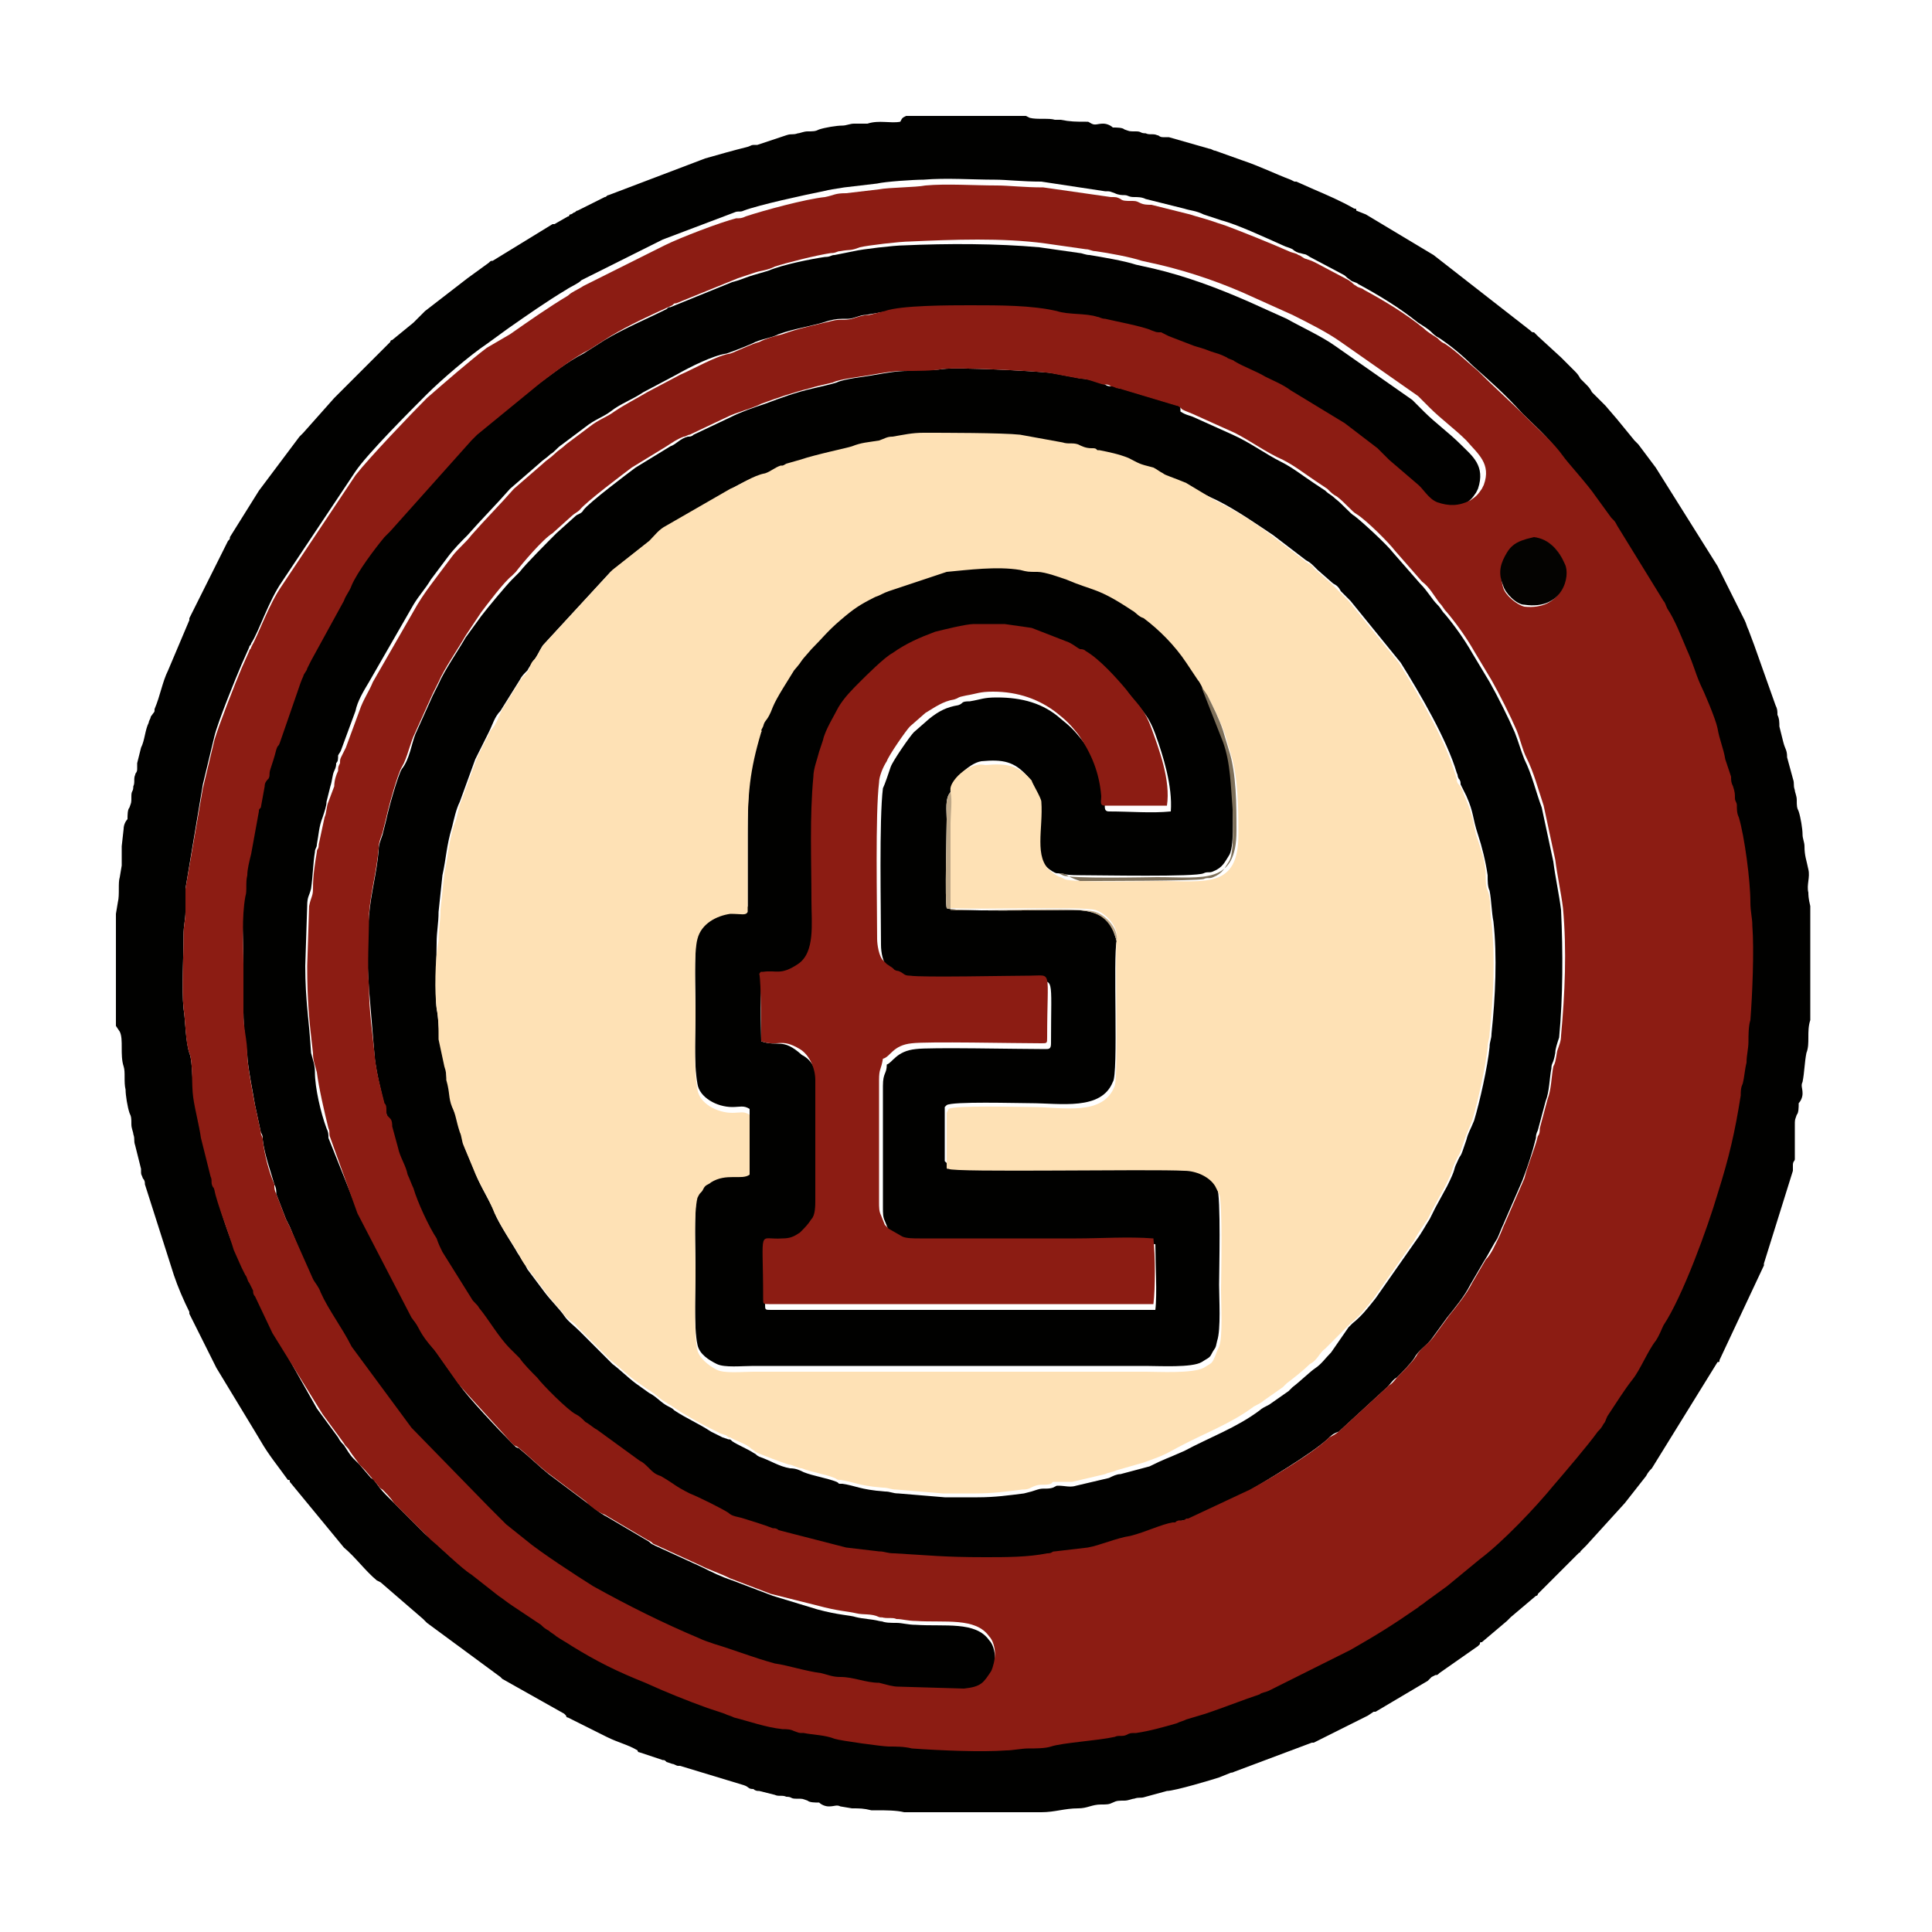
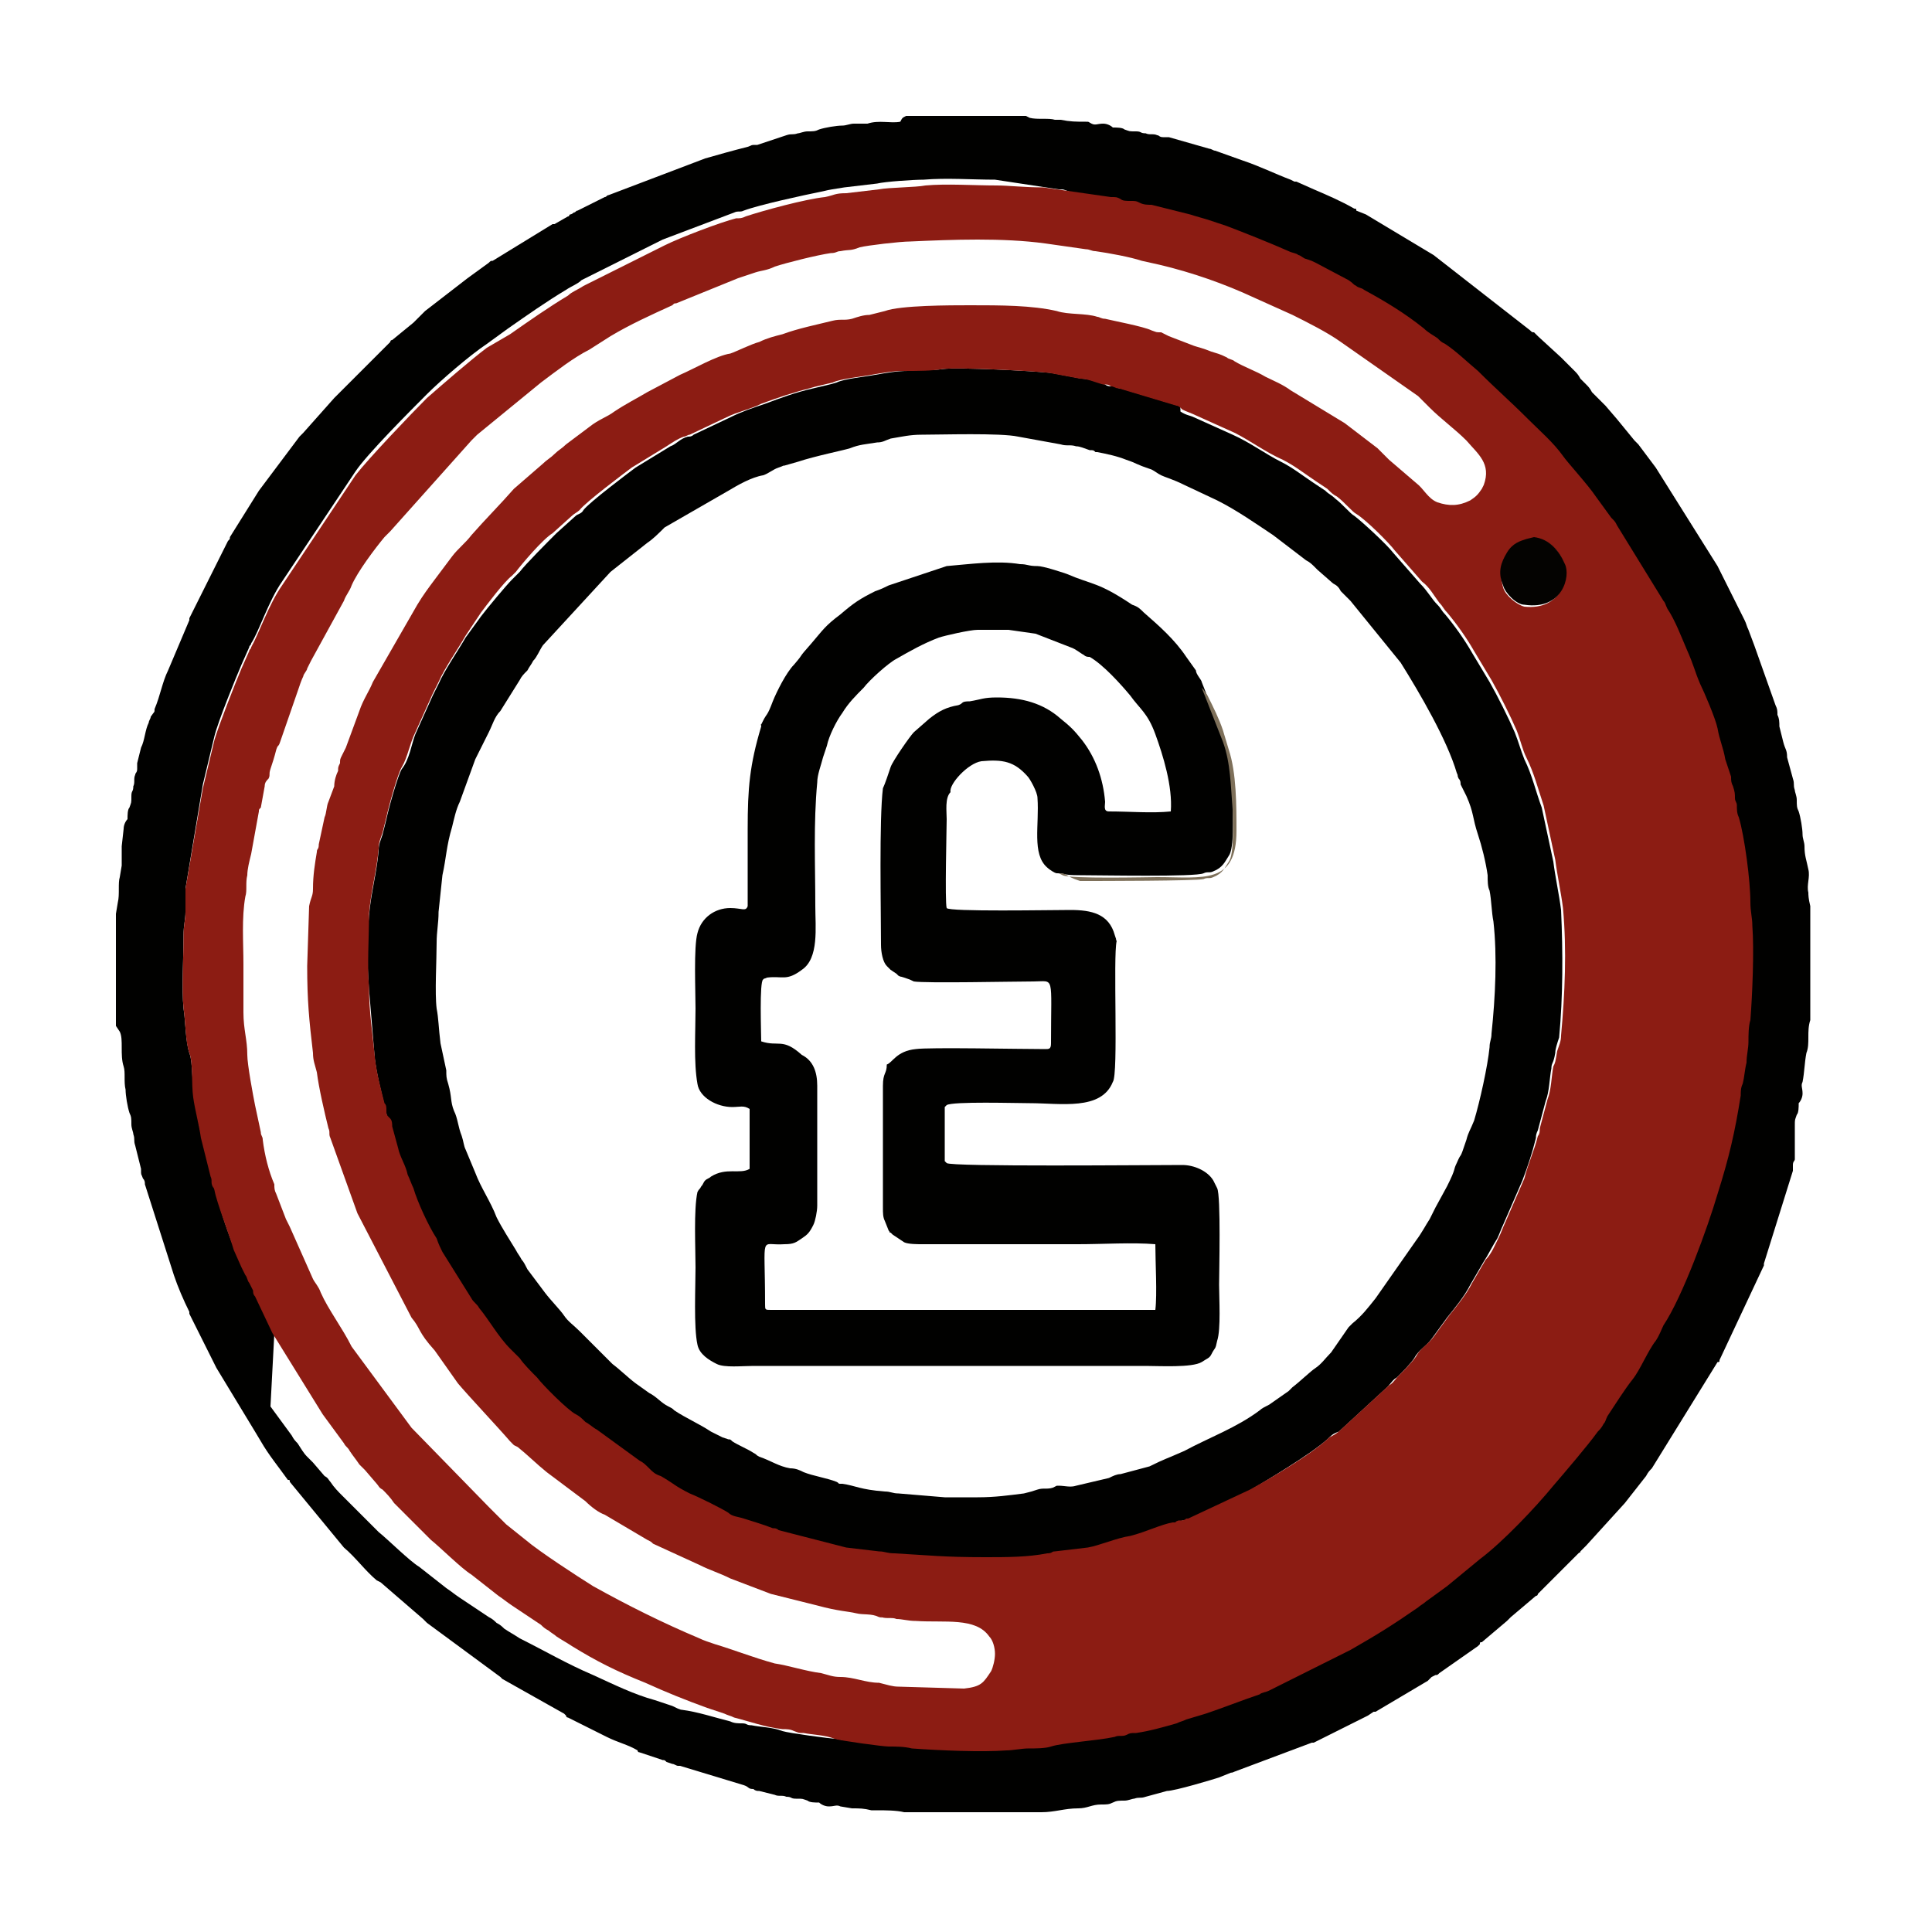
<svg xmlns="http://www.w3.org/2000/svg" version="1.1" id="Layer_1" x="0px" y="0px" viewBox="0 0 100 100" style="enable-background:new 0 0 100 100;" xml:space="preserve">
  <style type="text/css">
	.st0{fill:none;}
	.st1{fill-rule:evenodd;clip-rule:evenodd;fill:#010100;}
	.st2{fill-rule:evenodd;clip-rule:evenodd;fill:#8C1C13;}
	.st3{fill-rule:evenodd;clip-rule:evenodd;fill:#FEE1B5;}
	.st4{fill-rule:evenodd;clip-rule:evenodd;fill:#040301;}
	.st5{fill-rule:evenodd;clip-rule:evenodd;fill:#7E705A;}
	.st6{fill-rule:evenodd;clip-rule:evenodd;fill:#BEA888;}
</style>
  <g>
    <polygon class="st0" points="-37.9,-37.9 137.9,-37.9 137.9,137.9 -37.9,137.9 -37.9,-37.9  " />
-     <path class="st1" d="M9.5,52.2c-0.1-1,0-2.7,0-3.8c0-0.5,0.1-0.8,0.1-1.2c0-0.4,0-0.8,0-1.2l0.9-5.4l0.6-2.5c0.2-0.8,1.1-3,1.4-3.7   l0.4-0.9c0-0.1,0.1-0.1,0.1-0.2c0.4-0.6,0.9-2.2,1.6-3.2l3.8-5.7c0.6-0.9,2.9-3.2,3.7-4c0.7-0.7,2.2-2,3.1-2.6l1.1-0.8   c1-0.7,2-1.4,3-2c0.3-0.2,0.6-0.3,0.8-0.5l4.2-2.1c0.8-0.3,2.9-1.1,3.7-1.4c0.2-0.1,0.3,0,0.5-0.1c0.8-0.3,3.1-0.8,4.1-1   c0.4-0.1,0.5-0.1,1.1-0.2l1.7-0.2c0.4-0.1,1.9-0.2,2.4-0.2c1.2-0.1,2.5,0,3.7,0c0.6,0,1.4,0.1,2.4,0.1l3.3,0.5c0.3,0,0.2,0,0.5,0.1   c0.2,0.1,0.4,0.1,0.5,0.1c0.2,0,0.2,0.1,0.5,0.1c0.2,0,0.4,0,0.6,0.1l2,0.5c0.3,0.1,0.6,0.1,1,0.3c0.3,0.1,0.6,0.2,0.9,0.3   c0.8,0.2,2.3,0.9,3.2,1.3c0.2,0.1,0.3,0.1,0.5,0.2c0.1,0.1,0.3,0.2,0.4,0.2c0.3,0.1,0.2,0,0.5,0.2l1.7,0.9c0.2,0.1,0.1,0.1,0.4,0.3   c0.1,0.1,0.3,0.1,0.4,0.2c1.1,0.6,2.1,1.2,3.1,2c0.3,0.2,0.5,0.3,0.7,0.5c0.1,0.1,0.2,0.2,0.4,0.3c0.6,0.4,1.2,0.9,1.7,1.4   c1,0.9,1.6,1.4,2.6,2.5c0.6,0.6,1.3,1.2,1.8,1.9c0.2,0.3,1.3,1.5,1.7,2.1l0.8,1.1c0.1,0.2,0.2,0.2,0.3,0.4l2.4,3.9   c0.1,0.2,0.1,0.3,0.2,0.4c0.4,0.7,0.7,1.4,1,2.1c0.4,0.9,0.4,1.1,0.7,1.8c0.2,0.4,0.8,1.8,0.9,2.3c0.1,0.5,0.3,1,0.4,1.6   c0.1,0.3,0.2,0.6,0.3,0.9c0,0.2,0.1,0.3,0.1,0.5c0.1,0.2,0.1,0.3,0.1,0.6c0,0.2,0.1,0.2,0.1,0.4c0,0.2,0,0.4,0.1,0.6   c0.3,1.1,0.6,3.3,0.6,4.4c0,0.5,0.1,0.8,0.1,1.2c0.1,1.3,0,3.6-0.1,4.9c0,0.4,0,0.8-0.1,1.1c0,0.4-0.1,0.8-0.1,1.1   c0,0.4-0.1,0.7-0.2,1.1c0,0.2,0,0.4-0.1,0.6c-0.3,1.9-0.6,3.2-1.2,5.1c-0.5,1.7-1.8,5.3-2.8,6.8c-0.2,0.3-0.2,0.6-0.4,0.8   c-0.4,0.6-0.8,1.5-1.2,2c-0.4,0.5-0.9,1.3-1.3,1.9c-0.1,0.1-0.1,0.2-0.2,0.4c-0.1,0.1-0.2,0.2-0.3,0.4c-0.5,0.7-1.7,2.1-2.3,2.8   c-0.9,1.1-2.6,2.8-3.8,3.8c-0.6,0.5-1.1,1-1.7,1.4l-1.1,0.8c-0.1,0.1-0.3,0.2-0.4,0.3c-1.3,0.9-2.1,1.4-3.5,2.2l-4.2,2.1   c-0.2,0.1-0.3,0.1-0.5,0.2c-0.9,0.3-1.8,0.8-2.8,1l-1,0.3c-0.2,0.1-0.3,0.1-0.5,0.2c-0.6,0.2-1.4,0.4-2.1,0.5   c-0.3,0-0.2,0.1-0.5,0.1c-0.2,0-0.4,0-0.6,0.1c-0.8,0.3-2.6,0.4-3.3,0.5c-0.4,0.1-0.8,0.1-1.2,0.1c-0.3,0-0.8,0.1-1.1,0.1   c-1.3,0.1-3.5,0-4.9-0.1c-0.4,0-0.8,0-1.2-0.1c-0.3,0-2.5-0.3-2.8-0.4c-0.5-0.2-1.1-0.2-1.6-0.3c-0.3,0-0.2-0.1-0.5-0.1   c-0.2,0-0.4,0-0.6-0.1c-0.8-0.2-1.7-0.5-2.5-0.6c-0.1,0-0.3-0.1-0.5-0.2l-0.9-0.3c-1.1-0.3-2.1-0.8-3.2-1.3   c-1.4-0.6-2.4-1.2-3.8-1.9c-0.3-0.2-0.5-0.3-0.8-0.5c-0.1-0.1-0.2-0.2-0.4-0.3c-0.1-0.1-0.2-0.2-0.4-0.3l-1.5-1   c-0.3-0.2-0.4-0.3-0.7-0.5l-1.4-1.1c-0.5-0.3-1.6-1.4-2.1-1.8l-1.9-1.9c-0.2-0.2-0.4-0.4-0.6-0.7c-0.1-0.1-0.1-0.2-0.3-0.3   l-0.6-0.7c-0.1-0.1-0.2-0.2-0.3-0.3c-0.2-0.2-0.3-0.4-0.5-0.7c-0.1-0.1-0.2-0.2-0.3-0.4l-1.1-1.5c0,0,0,0,0,0c0,0,0,0,0,0L14.2,69   l-0.9-1.9c0-0.1,0-0.2-0.1-0.3L13,66.5c-0.1-0.1-0.1-0.3-0.2-0.4c-0.1-0.2-0.1-0.3-0.2-0.4l-0.4-0.9c-0.3-0.7-0.9-2.4-1-3.1   c-0.1-0.3,0-0.1-0.1-0.2c-0.1-0.2,0-0.3-0.1-0.5l-0.5-2c-0.2-0.6-0.3-1.4-0.4-2.1C9.9,56.1,10,55,9.8,54.5   C9.6,53.9,9.6,52.8,9.5,52.2L9.5,52.2z M46.9,6h5.2h1l0,0l0.2,0.1c0,0,0,0,0,0c0.4,0.1,1,0,1.3,0.1c0.1,0,0.2,0,0.3,0   c0.5,0.1,0.8,0.1,1.3,0.1c0.2,0,0.1,0,0.3,0.1c0.2,0.1,0.3,0,0.6,0c0.2,0,0.4,0.1,0.5,0.2c0.2,0,0.5,0,0.6,0.1   c0.3,0.1,0.2,0.1,0.6,0.1c0.3,0,0.2,0.1,0.5,0.1c0.2,0.1,0.4,0,0.6,0.1c0.1,0,0.1,0.1,0.3,0.1c0.1,0,0.2,0,0.3,0l2.1,0.6   c0.1,0,0.2,0.1,0.3,0.1l1.4,0.5C65.2,8.6,66,9,66.8,9.3L67,9.4c0,0,0.1,0,0.1,0l0.9,0.4c0.7,0.3,1.4,0.6,2.1,1c0.1,0,0.1,0,0.1,0.1   l0.5,0.2c0,0,0,0,0,0l0.5,0.3c0,0,0,0,0,0l3,1.8l5,3.9c0.1,0.1,0.1,0.1,0.2,0.1c0.1,0.1,0.1,0.1,0.2,0.2c0,0,0,0,0,0l1.2,1.1   c0.2,0.2,0.5,0.5,0.7,0.7c0.1,0.1,0.2,0.2,0.3,0.4l0.3,0.3c0.1,0.1,0.2,0.2,0.3,0.4c0,0,0,0,0,0l0.6,0.6c0.1,0.1,0,0,0.1,0.1   l0.6,0.7c0,0,0,0,0,0l0.9,1.1c0.1,0.1,0.1,0.1,0.2,0.2l0.9,1.2c0,0,0,0,0,0c0,0,0,0,0,0l3.2,5.1c0.4,0.8,0.8,1.6,1.2,2.4l0.2,0.4   c0.1,0.2,0.1,0.3,0.2,0.5c0,0,0,0,0,0l0.3,0.8c0,0,0,0,0,0c0,0,0,0,0,0l1.1,3.1c0.1,0.2,0.1,0.3,0.1,0.5c0.1,0.2,0.1,0.4,0.1,0.6   l0.2,0.8c0.1,0.4,0.2,0.4,0.2,0.8l0.3,1.1c0.1,0.3,0,0.3,0.1,0.6c0,0.1,0.1,0.3,0.1,0.5c0,0.3,0,0.4,0.1,0.6   c0.1,0.3,0.2,0.9,0.2,1.2c0,0.2,0.1,0.4,0.1,0.6c0,0.5,0.1,0.7,0.2,1.2c0.1,0.4-0.1,0.8,0,1.2c0,0,0,0,0,0c0,0,0,0,0,0   c0,0.1,0,0.3,0.1,0.7v5c0,0.5,0,0.9,0,0.9c-0.2,0.6,0,1.2-0.2,1.7c-0.1,0.5-0.1,1-0.2,1.5c-0.1,0.2,0,0.3,0,0.6   c0,0.2-0.1,0.4-0.2,0.5c0,0.2,0,0.5-0.1,0.6c-0.1,0.3-0.1,0.2-0.1,0.6L92.9,60c0,0.1-0.1,0.1-0.1,0.3c0,0.1,0,0.2,0,0.3l-1.5,4.8   c0,0.1,0,0.1,0,0.1L89,70.4c0,0.1,0,0.1-0.1,0.1L85.5,76c-0.1,0.1-0.2,0.2-0.3,0.4l-1.1,1.4c0,0,0,0,0,0c0,0,0,0,0,0l-2,2.2   c-0.1,0.1-0.1,0.1-0.2,0.2l-0.1,0.1c0,0.1,0,0-0.1,0.1l-1.4,1.4c0,0,0,0,0,0l-0.7,0.7c0,0,0,0.1-0.1,0.1l-1.3,1.1c0,0,0,0,0,0   c-0.1,0.1-0.1,0.1-0.2,0.2L76.7,85c-0.1,0-0.1,0-0.1,0.1l-0.1,0.1c0,0,0,0,0,0l-2,1.4c-0.1,0.1-0.1,0.1-0.2,0.1l-0.2,0.1   C74,86.9,74,86.9,73.9,87l-2.7,1.6c0,0-0.1,0-0.1,0l-0.3,0.2c0,0,0,0,0,0L68,90.2c-0.1,0,0,0-0.1,0l-4,1.5c-0.2,0.1-0.1,0-0.3,0.1   l-0.5,0.2c-0.3,0.1-2.3,0.7-2.7,0.7L59.3,93c-0.3,0.1-0.3,0-0.6,0.1c-0.1,0-0.3,0.1-0.5,0.1c-0.3,0-0.4,0-0.6,0.1   c-0.2,0.1-0.3,0.1-0.6,0.1c-0.5,0-0.7,0.2-1.2,0.2c-0.7,0-1.2,0.2-1.9,0.2l-0.5,0c0,0,0,0,0,0c-0.1,0,0,0-0.1,0c0,0-0.1,0-0.1,0   h-5.2h-1c-0.1,0-0.1,0-0.2,0c-0.4-0.1-1-0.1-1.4-0.1c-0.1,0-0.2,0-0.3,0c-0.4-0.1-0.6-0.1-1-0.1l-0.6-0.1c-0.2-0.1-0.3,0-0.6,0   c-0.2,0-0.4-0.1-0.5-0.2c-0.2,0-0.5,0-0.6-0.1c-0.3-0.1-0.2-0.1-0.6-0.1c-0.3,0-0.2-0.1-0.5-0.1c-0.2-0.1-0.4,0-0.6-0.1l-0.8-0.2   c-0.1,0-0.2,0-0.3-0.1c-0.3,0-0.2-0.1-0.5-0.2l-3.3-1c-0.1,0-0.1,0-0.1,0c-0.1,0-0.2-0.1-0.3-0.1l-0.3-0.1   c-0.1-0.1-0.1-0.1-0.2-0.1l-1.2-0.4c-0.1,0-0.1-0.1-0.1-0.1c-0.5-0.3-1-0.4-1.6-0.7l-2-1c-0.1,0-0.1-0.1-0.1-0.1c0,0,0,0,0,0   l-0.1-0.1c0,0,0,0,0,0L26,86.9c0,0-0.1-0.1-0.1-0.1l-3.8-2.8c0,0,0,0,0,0c-0.1-0.1-0.1-0.1-0.2-0.2l-2.2-1.9c0,0,0,0,0,0l-0.2-0.1   c-0.6-0.5-1.1-1.2-1.7-1.7L15,76.7c0-0.1,0-0.1-0.1-0.1c-0.5-0.7-1-1.3-1.4-2l-0.3-0.5c0,0,0,0,0,0c0,0,0,0,0,0l-2-3.3c0,0,0,0,0,0   L9.8,68c0-0.1,0,0,0-0.1c-0.3-0.6-0.6-1.3-0.8-1.9l-1.5-4.7c0-0.1,0-0.2-0.1-0.3c-0.1-0.3-0.1-0.1-0.1-0.5L7,59.3   c-0.1-0.3,0-0.3-0.1-0.6c0-0.1-0.1-0.3-0.1-0.5c0-0.3,0-0.4-0.1-0.6c-0.1-0.3-0.2-0.9-0.2-1.2c-0.1-0.4,0-0.9-0.1-1.2   c-0.2-0.6,0-1.4-0.2-1.8L6,53.1v-4.9c0-0.3,0-0.6,0-0.8v-0.1l0.1-0.6c0,0,0,0,0,0c0.1-0.4,0-1,0.1-1.3l0.1-0.6c0-0.2,0-0.5,0-0.7   c0-0.1,0-0.2,0-0.3l0.1-0.9c0-0.2,0.1-0.4,0.2-0.5c0-0.2,0-0.5,0.1-0.6c0.1-0.3,0.1-0.2,0.1-0.6c0-0.3,0.1-0.2,0.1-0.5   c0.1-0.2,0-0.4,0.1-0.6c0-0.1,0.1-0.1,0.1-0.3c0-0.1,0-0.2,0-0.3l0.2-0.8c0.2-0.4,0.2-0.9,0.4-1.3c0-0.1,0.1-0.2,0.1-0.3   C8,36.8,8,36.9,8,36.7c0.3-0.7,0.4-1.4,0.7-2c0,0,0,0,0,0l1.1-2.6c0-0.1,0-0.1,0-0.1l2-4c0.1-0.1,0.1-0.1,0.1-0.2l1.5-2.4   c0,0,0,0,0,0l2.1-2.8c0.1-0.1,0.1-0.1,0.2-0.2c0,0,0,0,0,0l1.6-1.8c0,0,0,0,0,0l2.9-2.9c0,0,0-0.1,0.1-0.1l1.1-0.9   c0,0,0.1-0.1,0.1-0.1c0,0,0,0,0,0l0.1-0.1c0.1-0.1,0.1-0.1,0.2-0.2c0.1-0.1,0.1-0.1,0.2-0.2l2.2-1.7c0,0,0,0,0,0c0,0,0,0,0,0   l1.1-0.8c0.1-0.1,0.1-0.1,0.2-0.1l3.1-1.9c0,0,0,0,0,0c0,0,0.1,0,0.1,0l0.7-0.4c0.1,0,0,0,0.1-0.1c0.1,0,0.2-0.1,0.2-0.1   c0.1,0,0.1-0.1,0.2-0.1l1.4-0.7c0.1,0,0.1-0.1,0.2-0.1l5-1.9c0.7-0.2,1.4-0.4,2.2-0.6c0.3-0.1,0.1-0.1,0.5-0.1L40.7,7   c0.3-0.1,0.3,0,0.6-0.1c0.1,0,0.3-0.1,0.5-0.1c0.3,0,0.4,0,0.6-0.1c0.3-0.1,0.9-0.2,1.2-0.2c0.2,0,0.4-0.1,0.6-0.1   c0.3,0,0.4,0,0.7,0c0.6-0.2,1.2,0,1.7-0.1c0,0,0,0,0,0c0,0,0,0,0,0C46.7,6.1,46.7,6.1,46.9,6C46.8,6.1,46.8,6.1,46.9,6L46.9,6z" />
+     <path class="st1" d="M9.5,52.2c-0.1-1,0-2.7,0-3.8c0-0.5,0.1-0.8,0.1-1.2c0-0.4,0-0.8,0-1.2l0.9-5.4l0.6-2.5c0.2-0.8,1.1-3,1.4-3.7   l0.4-0.9c0-0.1,0.1-0.1,0.1-0.2c0.4-0.6,0.9-2.2,1.6-3.2l3.8-5.7c0.6-0.9,2.9-3.2,3.7-4c0.7-0.7,2.2-2,3.1-2.6l1.1-0.8   c1-0.7,2-1.4,3-2c0.3-0.2,0.6-0.3,0.8-0.5l4.2-2.1c0.8-0.3,2.9-1.1,3.7-1.4c0.2-0.1,0.3,0,0.5-0.1c0.8-0.3,3.1-0.8,4.1-1   c0.4-0.1,0.5-0.1,1.1-0.2l1.7-0.2c0.4-0.1,1.9-0.2,2.4-0.2c1.2-0.1,2.5,0,3.7,0l3.3,0.5c0.3,0,0.2,0,0.5,0.1   c0.2,0.1,0.4,0.1,0.5,0.1c0.2,0,0.2,0.1,0.5,0.1c0.2,0,0.4,0,0.6,0.1l2,0.5c0.3,0.1,0.6,0.1,1,0.3c0.3,0.1,0.6,0.2,0.9,0.3   c0.8,0.2,2.3,0.9,3.2,1.3c0.2,0.1,0.3,0.1,0.5,0.2c0.1,0.1,0.3,0.2,0.4,0.2c0.3,0.1,0.2,0,0.5,0.2l1.7,0.9c0.2,0.1,0.1,0.1,0.4,0.3   c0.1,0.1,0.3,0.1,0.4,0.2c1.1,0.6,2.1,1.2,3.1,2c0.3,0.2,0.5,0.3,0.7,0.5c0.1,0.1,0.2,0.2,0.4,0.3c0.6,0.4,1.2,0.9,1.7,1.4   c1,0.9,1.6,1.4,2.6,2.5c0.6,0.6,1.3,1.2,1.8,1.9c0.2,0.3,1.3,1.5,1.7,2.1l0.8,1.1c0.1,0.2,0.2,0.2,0.3,0.4l2.4,3.9   c0.1,0.2,0.1,0.3,0.2,0.4c0.4,0.7,0.7,1.4,1,2.1c0.4,0.9,0.4,1.1,0.7,1.8c0.2,0.4,0.8,1.8,0.9,2.3c0.1,0.5,0.3,1,0.4,1.6   c0.1,0.3,0.2,0.6,0.3,0.9c0,0.2,0.1,0.3,0.1,0.5c0.1,0.2,0.1,0.3,0.1,0.6c0,0.2,0.1,0.2,0.1,0.4c0,0.2,0,0.4,0.1,0.6   c0.3,1.1,0.6,3.3,0.6,4.4c0,0.5,0.1,0.8,0.1,1.2c0.1,1.3,0,3.6-0.1,4.9c0,0.4,0,0.8-0.1,1.1c0,0.4-0.1,0.8-0.1,1.1   c0,0.4-0.1,0.7-0.2,1.1c0,0.2,0,0.4-0.1,0.6c-0.3,1.9-0.6,3.2-1.2,5.1c-0.5,1.7-1.8,5.3-2.8,6.8c-0.2,0.3-0.2,0.6-0.4,0.8   c-0.4,0.6-0.8,1.5-1.2,2c-0.4,0.5-0.9,1.3-1.3,1.9c-0.1,0.1-0.1,0.2-0.2,0.4c-0.1,0.1-0.2,0.2-0.3,0.4c-0.5,0.7-1.7,2.1-2.3,2.8   c-0.9,1.1-2.6,2.8-3.8,3.8c-0.6,0.5-1.1,1-1.7,1.4l-1.1,0.8c-0.1,0.1-0.3,0.2-0.4,0.3c-1.3,0.9-2.1,1.4-3.5,2.2l-4.2,2.1   c-0.2,0.1-0.3,0.1-0.5,0.2c-0.9,0.3-1.8,0.8-2.8,1l-1,0.3c-0.2,0.1-0.3,0.1-0.5,0.2c-0.6,0.2-1.4,0.4-2.1,0.5   c-0.3,0-0.2,0.1-0.5,0.1c-0.2,0-0.4,0-0.6,0.1c-0.8,0.3-2.6,0.4-3.3,0.5c-0.4,0.1-0.8,0.1-1.2,0.1c-0.3,0-0.8,0.1-1.1,0.1   c-1.3,0.1-3.5,0-4.9-0.1c-0.4,0-0.8,0-1.2-0.1c-0.3,0-2.5-0.3-2.8-0.4c-0.5-0.2-1.1-0.2-1.6-0.3c-0.3,0-0.2-0.1-0.5-0.1   c-0.2,0-0.4,0-0.6-0.1c-0.8-0.2-1.7-0.5-2.5-0.6c-0.1,0-0.3-0.1-0.5-0.2l-0.9-0.3c-1.1-0.3-2.1-0.8-3.2-1.3   c-1.4-0.6-2.4-1.2-3.8-1.9c-0.3-0.2-0.5-0.3-0.8-0.5c-0.1-0.1-0.2-0.2-0.4-0.3c-0.1-0.1-0.2-0.2-0.4-0.3l-1.5-1   c-0.3-0.2-0.4-0.3-0.7-0.5l-1.4-1.1c-0.5-0.3-1.6-1.4-2.1-1.8l-1.9-1.9c-0.2-0.2-0.4-0.4-0.6-0.7c-0.1-0.1-0.1-0.2-0.3-0.3   l-0.6-0.7c-0.1-0.1-0.2-0.2-0.3-0.3c-0.2-0.2-0.3-0.4-0.5-0.7c-0.1-0.1-0.2-0.2-0.3-0.4l-1.1-1.5c0,0,0,0,0,0c0,0,0,0,0,0L14.2,69   l-0.9-1.9c0-0.1,0-0.2-0.1-0.3L13,66.5c-0.1-0.1-0.1-0.3-0.2-0.4c-0.1-0.2-0.1-0.3-0.2-0.4l-0.4-0.9c-0.3-0.7-0.9-2.4-1-3.1   c-0.1-0.3,0-0.1-0.1-0.2c-0.1-0.2,0-0.3-0.1-0.5l-0.5-2c-0.2-0.6-0.3-1.4-0.4-2.1C9.9,56.1,10,55,9.8,54.5   C9.6,53.9,9.6,52.8,9.5,52.2L9.5,52.2z M46.9,6h5.2h1l0,0l0.2,0.1c0,0,0,0,0,0c0.4,0.1,1,0,1.3,0.1c0.1,0,0.2,0,0.3,0   c0.5,0.1,0.8,0.1,1.3,0.1c0.2,0,0.1,0,0.3,0.1c0.2,0.1,0.3,0,0.6,0c0.2,0,0.4,0.1,0.5,0.2c0.2,0,0.5,0,0.6,0.1   c0.3,0.1,0.2,0.1,0.6,0.1c0.3,0,0.2,0.1,0.5,0.1c0.2,0.1,0.4,0,0.6,0.1c0.1,0,0.1,0.1,0.3,0.1c0.1,0,0.2,0,0.3,0l2.1,0.6   c0.1,0,0.2,0.1,0.3,0.1l1.4,0.5C65.2,8.6,66,9,66.8,9.3L67,9.4c0,0,0.1,0,0.1,0l0.9,0.4c0.7,0.3,1.4,0.6,2.1,1c0.1,0,0.1,0,0.1,0.1   l0.5,0.2c0,0,0,0,0,0l0.5,0.3c0,0,0,0,0,0l3,1.8l5,3.9c0.1,0.1,0.1,0.1,0.2,0.1c0.1,0.1,0.1,0.1,0.2,0.2c0,0,0,0,0,0l1.2,1.1   c0.2,0.2,0.5,0.5,0.7,0.7c0.1,0.1,0.2,0.2,0.3,0.4l0.3,0.3c0.1,0.1,0.2,0.2,0.3,0.4c0,0,0,0,0,0l0.6,0.6c0.1,0.1,0,0,0.1,0.1   l0.6,0.7c0,0,0,0,0,0l0.9,1.1c0.1,0.1,0.1,0.1,0.2,0.2l0.9,1.2c0,0,0,0,0,0c0,0,0,0,0,0l3.2,5.1c0.4,0.8,0.8,1.6,1.2,2.4l0.2,0.4   c0.1,0.2,0.1,0.3,0.2,0.5c0,0,0,0,0,0l0.3,0.8c0,0,0,0,0,0c0,0,0,0,0,0l1.1,3.1c0.1,0.2,0.1,0.3,0.1,0.5c0.1,0.2,0.1,0.4,0.1,0.6   l0.2,0.8c0.1,0.4,0.2,0.4,0.2,0.8l0.3,1.1c0.1,0.3,0,0.3,0.1,0.6c0,0.1,0.1,0.3,0.1,0.5c0,0.3,0,0.4,0.1,0.6   c0.1,0.3,0.2,0.9,0.2,1.2c0,0.2,0.1,0.4,0.1,0.6c0,0.5,0.1,0.7,0.2,1.2c0.1,0.4-0.1,0.8,0,1.2c0,0,0,0,0,0c0,0,0,0,0,0   c0,0.1,0,0.3,0.1,0.7v5c0,0.5,0,0.9,0,0.9c-0.2,0.6,0,1.2-0.2,1.7c-0.1,0.5-0.1,1-0.2,1.5c-0.1,0.2,0,0.3,0,0.6   c0,0.2-0.1,0.4-0.2,0.5c0,0.2,0,0.5-0.1,0.6c-0.1,0.3-0.1,0.2-0.1,0.6L92.9,60c0,0.1-0.1,0.1-0.1,0.3c0,0.1,0,0.2,0,0.3l-1.5,4.8   c0,0.1,0,0.1,0,0.1L89,70.4c0,0.1,0,0.1-0.1,0.1L85.5,76c-0.1,0.1-0.2,0.2-0.3,0.4l-1.1,1.4c0,0,0,0,0,0c0,0,0,0,0,0l-2,2.2   c-0.1,0.1-0.1,0.1-0.2,0.2l-0.1,0.1c0,0.1,0,0-0.1,0.1l-1.4,1.4c0,0,0,0,0,0l-0.7,0.7c0,0,0,0.1-0.1,0.1l-1.3,1.1c0,0,0,0,0,0   c-0.1,0.1-0.1,0.1-0.2,0.2L76.7,85c-0.1,0-0.1,0-0.1,0.1l-0.1,0.1c0,0,0,0,0,0l-2,1.4c-0.1,0.1-0.1,0.1-0.2,0.1l-0.2,0.1   C74,86.9,74,86.9,73.9,87l-2.7,1.6c0,0-0.1,0-0.1,0l-0.3,0.2c0,0,0,0,0,0L68,90.2c-0.1,0,0,0-0.1,0l-4,1.5c-0.2,0.1-0.1,0-0.3,0.1   l-0.5,0.2c-0.3,0.1-2.3,0.7-2.7,0.7L59.3,93c-0.3,0.1-0.3,0-0.6,0.1c-0.1,0-0.3,0.1-0.5,0.1c-0.3,0-0.4,0-0.6,0.1   c-0.2,0.1-0.3,0.1-0.6,0.1c-0.5,0-0.7,0.2-1.2,0.2c-0.7,0-1.2,0.2-1.9,0.2l-0.5,0c0,0,0,0,0,0c-0.1,0,0,0-0.1,0c0,0-0.1,0-0.1,0   h-5.2h-1c-0.1,0-0.1,0-0.2,0c-0.4-0.1-1-0.1-1.4-0.1c-0.1,0-0.2,0-0.3,0c-0.4-0.1-0.6-0.1-1-0.1l-0.6-0.1c-0.2-0.1-0.3,0-0.6,0   c-0.2,0-0.4-0.1-0.5-0.2c-0.2,0-0.5,0-0.6-0.1c-0.3-0.1-0.2-0.1-0.6-0.1c-0.3,0-0.2-0.1-0.5-0.1c-0.2-0.1-0.4,0-0.6-0.1l-0.8-0.2   c-0.1,0-0.2,0-0.3-0.1c-0.3,0-0.2-0.1-0.5-0.2l-3.3-1c-0.1,0-0.1,0-0.1,0c-0.1,0-0.2-0.1-0.3-0.1l-0.3-0.1   c-0.1-0.1-0.1-0.1-0.2-0.1l-1.2-0.4c-0.1,0-0.1-0.1-0.1-0.1c-0.5-0.3-1-0.4-1.6-0.7l-2-1c-0.1,0-0.1-0.1-0.1-0.1c0,0,0,0,0,0   l-0.1-0.1c0,0,0,0,0,0L26,86.9c0,0-0.1-0.1-0.1-0.1l-3.8-2.8c0,0,0,0,0,0c-0.1-0.1-0.1-0.1-0.2-0.2l-2.2-1.9c0,0,0,0,0,0l-0.2-0.1   c-0.6-0.5-1.1-1.2-1.7-1.7L15,76.7c0-0.1,0-0.1-0.1-0.1c-0.5-0.7-1-1.3-1.4-2l-0.3-0.5c0,0,0,0,0,0c0,0,0,0,0,0l-2-3.3c0,0,0,0,0,0   L9.8,68c0-0.1,0,0,0-0.1c-0.3-0.6-0.6-1.3-0.8-1.9l-1.5-4.7c0-0.1,0-0.2-0.1-0.3c-0.1-0.3-0.1-0.1-0.1-0.5L7,59.3   c-0.1-0.3,0-0.3-0.1-0.6c0-0.1-0.1-0.3-0.1-0.5c0-0.3,0-0.4-0.1-0.6c-0.1-0.3-0.2-0.9-0.2-1.2c-0.1-0.4,0-0.9-0.1-1.2   c-0.2-0.6,0-1.4-0.2-1.8L6,53.1v-4.9c0-0.3,0-0.6,0-0.8v-0.1l0.1-0.6c0,0,0,0,0,0c0.1-0.4,0-1,0.1-1.3l0.1-0.6c0-0.2,0-0.5,0-0.7   c0-0.1,0-0.2,0-0.3l0.1-0.9c0-0.2,0.1-0.4,0.2-0.5c0-0.2,0-0.5,0.1-0.6c0.1-0.3,0.1-0.2,0.1-0.6c0-0.3,0.1-0.2,0.1-0.5   c0.1-0.2,0-0.4,0.1-0.6c0-0.1,0.1-0.1,0.1-0.3c0-0.1,0-0.2,0-0.3l0.2-0.8c0.2-0.4,0.2-0.9,0.4-1.3c0-0.1,0.1-0.2,0.1-0.3   C8,36.8,8,36.9,8,36.7c0.3-0.7,0.4-1.4,0.7-2c0,0,0,0,0,0l1.1-2.6c0-0.1,0-0.1,0-0.1l2-4c0.1-0.1,0.1-0.1,0.1-0.2l1.5-2.4   c0,0,0,0,0,0l2.1-2.8c0.1-0.1,0.1-0.1,0.2-0.2c0,0,0,0,0,0l1.6-1.8c0,0,0,0,0,0l2.9-2.9c0,0,0-0.1,0.1-0.1l1.1-0.9   c0,0,0.1-0.1,0.1-0.1c0,0,0,0,0,0l0.1-0.1c0.1-0.1,0.1-0.1,0.2-0.2c0.1-0.1,0.1-0.1,0.2-0.2l2.2-1.7c0,0,0,0,0,0c0,0,0,0,0,0   l1.1-0.8c0.1-0.1,0.1-0.1,0.2-0.1l3.1-1.9c0,0,0,0,0,0c0,0,0.1,0,0.1,0l0.7-0.4c0.1,0,0,0,0.1-0.1c0.1,0,0.2-0.1,0.2-0.1   c0.1,0,0.1-0.1,0.2-0.1l1.4-0.7c0.1,0,0.1-0.1,0.2-0.1l5-1.9c0.7-0.2,1.4-0.4,2.2-0.6c0.3-0.1,0.1-0.1,0.5-0.1L40.7,7   c0.3-0.1,0.3,0,0.6-0.1c0.1,0,0.3-0.1,0.5-0.1c0.3,0,0.4,0,0.6-0.1c0.3-0.1,0.9-0.2,1.2-0.2c0.2,0,0.4-0.1,0.6-0.1   c0.3,0,0.4,0,0.7,0c0.6-0.2,1.2,0,1.7-0.1c0,0,0,0,0,0c0,0,0,0,0,0C46.7,6.1,46.7,6.1,46.9,6C46.8,6.1,46.8,6.1,46.9,6L46.9,6z" />
    <path class="st1" d="M22.6,52.2c-0.1-0.8,0-2.5,0-3.4c0-0.6,0.1-1,0.1-1.6l0.2-1.9c0.2-0.9,0.2-1.5,0.5-2.5   c0.1-0.4,0.2-0.9,0.4-1.3l0.8-2.2l0.7-1.4c0.2-0.4,0.3-0.8,0.6-1.1l1-1.6c0.1-0.2,0.2-0.3,0.4-0.5c0.1-0.2,0.2-0.3,0.3-0.5   c0.2-0.2,0.3-0.5,0.5-0.8l3.5-3.8l1.9-1.5c0.3-0.2,0.6-0.5,0.9-0.8l3.3-1.9c0.5-0.3,1.2-0.7,1.8-0.8c0.3-0.1,0.5-0.3,0.8-0.4   c0.3-0.1,0.2-0.1,0.3-0.1l0.7-0.2c0.9-0.3,2.4-0.6,2.7-0.7c0.5-0.2,0.8-0.2,1.4-0.3c0.3,0,0.4-0.1,0.7-0.2c0.6-0.1,1-0.2,1.6-0.2   c1,0,4.1-0.1,5,0.1l2.2,0.4c0.3,0.1,0.5,0,0.8,0.1c0.2,0,0.4,0.1,0.7,0.2c0.2,0,0.2,0,0.3,0.1c0,0,0,0,0,0l0.1,0   c0.5,0.1,1,0.2,1.5,0.4c0.6,0.2,0.4,0.2,1.3,0.5c0.2,0.1,0.3,0.2,0.5,0.3c0.2,0.1,0.6,0.2,1.2,0.5l1.7,0.8c1,0.5,2,1.2,2.9,1.8   l1.7,1.3c0.2,0.1,0.3,0.2,0.5,0.4c0.1,0.1,0,0,0.1,0.1l0.8,0.7c0.2,0.1,0.3,0.2,0.4,0.4l0.4,0.4c0.1,0.1,0,0,0.1,0.1l2.6,3.2   c1,1.6,2.4,4,2.9,5.7c0.1,0.2,0,0.1,0.1,0.3c0.1,0.1,0.1,0.2,0.1,0.3c0.1,0.2,0.2,0.4,0.3,0.6c0.4,0.9,0.3,1.1,0.6,2   c0.2,0.6,0.4,1.4,0.5,2.1c0,0.3,0,0.6,0.1,0.8c0.1,0.5,0.1,1.1,0.2,1.6c0.2,1.8,0.1,3.9-0.1,5.8c0,0.3-0.1,0.4-0.1,0.7   c-0.1,1-0.5,2.8-0.8,3.8c-0.2,0.5-0.3,0.6-0.4,1c-0.4,1.2-0.2,0.5-0.5,1.2c-0.2,0.4,0,0.2-0.5,1.2l-0.6,1.1   c-0.1,0.2-0.2,0.4-0.3,0.6c-0.2,0.3-0.4,0.7-0.7,1.1l-2.1,3c-0.4,0.5-0.7,0.9-1.2,1.3c0,0-0.2,0.2-0.2,0.2L68.9,70   c-0.3,0.3-0.5,0.6-0.8,0.8c-0.3,0.2-0.8,0.7-1.2,1c-0.1,0.1-0.1,0.1-0.2,0.2l-1,0.7c-0.2,0.1-0.4,0.2-0.5,0.3   c-1.2,0.9-2.6,1.4-3.9,2.1c-0.9,0.4-1,0.4-1.8,0.8L58,76.3c-0.2,0-0.4,0.1-0.6,0.2l-1.7,0.4c-0.3,0.1-0.6,0-0.9,0   c-0.1,0-0.1,0-0.1,0L54.5,77c-0.3,0.1-0.5,0-0.8,0.1c-0.3,0.1-0.3,0.1-0.7,0.2c-0.8,0.1-1.5,0.2-2.4,0.2c-0.6,0-1.1,0-1.7,0   l-2.4-0.2c-0.3,0-0.4-0.1-0.7-0.1c-1.3-0.1-1.5-0.3-2.2-0.4c-0.3,0-0.1,0-0.3-0.1c-0.5-0.2-1.2-0.3-1.7-0.5   c-0.2-0.1-0.4-0.2-0.7-0.2c-0.6-0.1-1-0.4-1.6-0.6c-0.2-0.1-0.1-0.1-0.3-0.2c-0.3-0.2-0.8-0.4-1.1-0.6c-0.1-0.1-0.1-0.1-0.2-0.1   l-0.3-0.1c-0.2-0.1-0.4-0.2-0.6-0.3c-0.6-0.4-1.3-0.7-1.9-1.1c-0.1-0.1-0.1-0.1-0.3-0.2c-0.4-0.2-0.6-0.5-1-0.7l-0.7-0.5   c-0.4-0.3-0.8-0.7-1.2-1L30,68.9c-0.3-0.3-0.6-0.5-0.8-0.8c-0.2-0.3-0.7-0.8-1-1.2l-0.9-1.2c-0.1-0.2-0.2-0.4-0.3-0.5   c-0.1-0.2-0.2-0.3-0.3-0.5c-0.3-0.5-0.7-1.1-1-1.7c-0.3-0.8-0.8-1.5-1.1-2.3l-0.5-1.2c-0.1-0.2-0.1-0.4-0.2-0.7   c-0.2-0.5-0.2-0.9-0.4-1.3c-0.2-0.5-0.1-0.7-0.3-1.4c-0.1-0.3-0.1-0.4-0.1-0.7l-0.3-1.4C22.7,53.2,22.7,52.7,22.6,52.2L22.6,52.2z    M48.8,19.1c-0.6,0.1-1.2,0-1.8,0.1c-0.6,0-1.1,0.1-1.7,0.2c-0.5,0.1-1.6,0.2-2,0.4c-0.3,0.1-0.8,0.2-1.2,0.3   c-0.9,0.2-1.7,0.5-2.5,0.8c-0.6,0.2-1.2,0.4-1.8,0.7l-1.9,0.9c-0.1,0.1-0.2,0.1-0.3,0.1c-0.4,0.1-0.6,0.4-0.9,0.5l-1.8,1.1   c-0.4,0.3-2.4,1.8-2.7,2.2c-0.1,0.2-0.3,0.2-0.4,0.3l-1,0.9c-0.4,0.4-1.6,1.6-1.9,2L26.5,30c-0.3,0.3-1.3,1.5-1.6,1.9L24.1,33   c-0.4,0.7-1.1,1.7-1.4,2.4c-0.1,0.2-0.2,0.4-0.3,0.6l-0.9,2c-0.2,0.5-0.3,1.3-0.7,1.8c-0.2,0.3-0.7,2.1-0.8,2.6l-0.2,0.8   c-0.1,0.3-0.2,0.5-0.2,0.8c-0.1,1.2-0.4,2.2-0.5,3.4c-0.1,1.2-0.1,2.5,0,3.8c0.1,1.2,0.2,2.4,0.3,3.6c0.1,0.8,0.3,1.6,0.5,2.4   c0,0.2,0,0.3,0.1,0.4c0,0.2,0.1,0.2,0.1,0.4c0,0.1,0,0.3,0.1,0.4l0.3,1.1c0.1,0.5,0.4,0.9,0.5,1.4c0.1,0.2,0.2,0.5,0.3,0.7   c0.2,0.7,0.8,2,1.2,2.6c0.1,0.2,0.2,0.5,0.3,0.7l1.5,2.4c0.1,0.2,0.3,0.4,0.4,0.5c0.5,0.6,1.1,1.5,1.6,2.1l0.5,0.5   c0.2,0.3,0.6,0.7,0.9,1c0.3,0.4,1.6,1.6,2,1.9c0.2,0.1,0.3,0.3,0.5,0.4c0.2,0.2,0.3,0.3,0.6,0.4l2.2,1.6c0.2,0.1,0.3,0.2,0.5,0.4   c0.2,0.2,0.4,0.2,0.6,0.4c0.7,0.4,0.8,0.5,1.5,0.9c0.4,0.2,1.6,0.8,2,1c0.2,0.2,0.6,0.2,0.8,0.3c0,0,0,0,0,0c0.3,0.2,1,0.3,1.5,0.5   c0.1,0.1,0.2,0.1,0.3,0.1l3.5,0.9l1.7,0.2c0.3,0,0.4,0.1,0.8,0.1c1.8,0.1,2.5,0.2,4.7,0.2c1,0,2.1-0.1,3.2-0.2   c0.3,0,0.2-0.1,0.4-0.1l1.7-0.2c0.6-0.1,1.5-0.5,2.2-0.6c0.9-0.2,1.6-0.6,2.2-0.7c0.3-0.1,0.1,0,0.3-0.1c0.1,0,0.2-0.1,0.4-0.1   l0.1,0c0,0,0,0,0,0l3.2-1.5c1-0.6,3.2-1.9,4.1-2.7c0.2-0.2,0.3-0.3,0.6-0.4l2.5-2.3c0.2-0.2,0.3-0.4,0.5-0.5c0.3-0.3,0.7-0.7,0.9-1   c0.2-0.4,0.6-0.6,0.9-1l0.8-1.1c0.4-0.5,0.9-1.1,1.2-1.7l0.7-1.2c0.2-0.3,0.5-0.9,0.7-1.2c0.1-0.2,0.2-0.5,0.3-0.7l1-2.3   c0.3-0.8,0.5-1.4,0.7-2.2c0-0.1,0-0.2,0.1-0.4l0.4-1.5c0.2-0.5,0.2-1.2,0.3-1.7c0-0.3,0.1-0.2,0.2-0.8c0-0.2,0.1-0.5,0.2-0.8   c0.2-2.1,0.2-4.4,0.1-6.6c-0.1-0.8-0.3-1.7-0.4-2.5l-0.6-2.8c-0.3-0.8-0.5-1.7-0.9-2.5c0,0,0,0,0,0c-0.2-0.5-0.3-0.9-0.5-1.4   c-0.3-0.7-0.9-1.9-1.3-2.6l-0.9-1.5c-0.4-0.7-0.9-1.4-1.4-2c-0.2-0.2-0.2-0.3-0.4-0.5c-0.3-0.3-0.5-0.7-0.9-1.1l-1.4-1.6   c-0.3-0.4-1.6-1.6-2-1.9c-0.2-0.1-0.6-0.6-1-0.9c-0.2-0.2-0.3-0.2-0.5-0.4l-0.6-0.4c-0.6-0.4-1.1-0.8-1.7-1.1   c-0.8-0.4-1.6-1-2.5-1.4l-2-0.9c-0.2-0.1-0.4-0.1-0.7-0.3C61.1,21.1,61.1,21,61,21l-3-0.9c-0.2,0-0.2-0.1-0.4-0.1   c-0.1,0-0.3,0-0.4-0.1c-0.4-0.1-0.8-0.3-1.2-0.3l-1.6-0.3C53.5,19.2,49.6,19,48.8,19.1L48.8,19.1z" />
    <path class="st1" d="M39.4,53.9c0-0.4-0.1-3.1,0.1-3.2c0.1-0.1,0,0,0.2-0.1c0.8-0.1,1,0.2,1.8-0.4c0.9-0.6,0.7-2.2,0.7-3.3   c0-2.1-0.1-4.3,0.1-6.4c0-0.4,0.2-0.9,0.3-1.3l0.2-0.6c0.1-0.5,0.5-1.3,0.8-1.7c0.3-0.5,0.7-0.9,1.1-1.3c0.3-0.4,1.3-1.3,1.7-1.5   c0.7-0.4,1.4-0.8,2.2-1.1c0.3-0.1,1.6-0.4,2-0.4c0.5,0,1.1,0,1.6,0l1.4,0.2l1.8,0.7c0.3,0.1,0.5,0.3,0.7,0.4   c0.1,0.1,0.2,0.1,0.3,0.1c0.7,0.4,1.6,1.4,2.1,2c0.5,0.7,0.9,0.9,1.3,2c0.4,1.1,0.9,2.7,0.8,4c-1,0.1-2.1,0-3.2,0   c-0.3,0-0.2-0.3-0.2-0.5c-0.1-1.2-0.5-2.3-1.2-3.2c-0.4-0.5-0.6-0.7-1.1-1.1c-0.9-0.8-2-1.1-3.3-1.1c-0.7,0-0.8,0.1-1.4,0.2   c-0.5,0-0.3,0.1-0.6,0.2c-0.6,0.1-1,0.3-1.5,0.7l-0.8,0.7c-0.2,0.2-1.1,1.5-1.2,1.8c-0.1,0.3-0.3,0.9-0.4,1.1   c-0.2,1.6-0.1,6.3-0.1,8.1c0,0.4,0.1,0.9,0.3,1.1c0.1,0.1,0.1,0.1,0.2,0.2c0,0,0,0,0,0l0.3,0.2c0,0,0.1,0.1,0.1,0.1   c0.2,0.1,0,0,0.3,0.1c0.3,0.1,0.3,0.1,0.5,0.2c0.6,0.1,5.2,0,6.2,0c1.1,0,0.9-0.4,0.9,3.2c0,0.3-0.1,0.3-0.3,0.3   c-1.4,0-6-0.1-6.7,0c-1,0.1-1.2,0.7-1.5,0.8c0,0.5-0.2,0.4-0.2,1.1l0,6.3c0,0.3,0,0.5,0.1,0.7l0.2,0.5c0.1,0.1,0,0.1,0.1,0.1   l0.1,0.1c0,0,0,0,0,0l0.6,0.4c0.2,0.1,0.7,0.1,0.9,0.1l8.1,0c1.3,0,2.8-0.1,4,0c0,0.9,0.1,2.6,0,3.4l-19.9,0c-0.3,0-0.3,0-0.3-0.3   c0-3.8-0.3-3,1-3.1c0.5,0,0.6-0.1,0.9-0.3c0.3-0.2,0.4-0.3,0.6-0.7c0.1-0.2,0.2-0.7,0.2-1l0-6.2c0-0.7-0.2-1.3-0.8-1.6   C40.5,53.7,40.3,54.2,39.4,53.9L39.4,53.9z M57.8,48.7C57.8,48.6,57.7,48.6,57.8,48.7l-0.1-0.3c-0.3-1.1-1.2-1.3-2.3-1.3   c-1,0-6.3,0.1-6.4-0.1c0,0,0,0,0,0c-0.1-0.3,0-4.2,0-4.6c0-0.4-0.1-1.1,0.2-1.4c-0.1-0.4,0.9-1.5,1.6-1.6c1.1-0.1,1.7,0,2.4,0.8   c0.1,0.1,0.5,0.8,0.5,1.1c0.1,1.4-0.3,2.9,0.5,3.6c0.1,0.1,0.4,0.3,0.5,0.3c0.5,0,0.2,0.1,1.2,0.1c1,0,6,0.1,6.4-0.1   c0.2-0.1,0.3,0,0.5-0.1c0.5-0.2,0.6-0.5,0.8-0.8c0.3-0.4,0.2-2.1,0.2-2.7c0-1.2-0.1-2.3-0.5-3.5l-1.1-2.8c0-0.1-0.3-0.4-0.3-0.6   L61.4,34c-0.6-0.9-1.4-1.6-2.2-2.3c-0.2-0.2-0.3-0.3-0.6-0.4c-1.8-1.2-2-1-3.4-1.6c-0.3-0.1-1.2-0.4-1.5-0.4   c-0.5,0-0.5-0.1-0.9-0.1c-1.2-0.2-2.6,0-3.8,0.1l-3,1c-0.2,0.1-0.4,0.2-0.7,0.3c-0.8,0.4-1.1,0.6-1.8,1.2c-0.8,0.6-0.9,0.8-1.5,1.5   c-0.8,0.9-0.3,0.4-0.9,1.1c-0.4,0.4-0.9,1.4-1.1,1.9c-0.3,0.8-0.3,0.6-0.5,1l-0.1,0.2c0,0,0,0,0,0c-0.1,0.1,0-0.1,0,0.1   c-0.6,2-0.7,3.2-0.7,5.3c0,0.4,0,3.9,0,4c-0.1,0.3-0.3,0.1-0.9,0.1c-0.8,0-1.5,0.5-1.7,1.3c-0.2,0.7-0.1,3-0.1,3.9   c0,1.2-0.1,2.8,0.1,3.9c0.1,0.7,1,1.2,1.8,1.2c0.4,0,0.6-0.1,0.9,0.1l0,3.1c-0.5,0.3-1.2-0.1-2,0.4c-0.1,0.1-0.2,0.1-0.3,0.2   c-0.1,0.1-0.1,0.2-0.2,0.3c-0.1,0.2-0.1,0.1-0.2,0.3c-0.2,0.9-0.1,2.9-0.1,3.9c0,1-0.1,3.1,0.1,4c0.1,0.5,0.6,0.8,1,1   c0.4,0.2,1.3,0.1,1.9,0.1h20.3c0.7,0,2.4,0.1,2.9-0.2c0.3-0.2,0.4-0.2,0.5-0.4c0.2-0.4,0.2-0.2,0.3-0.7c0.2-0.6,0.1-2.2,0.1-2.9   c0-0.6,0.1-4.6-0.1-5l-0.2-0.4c-0.3-0.5-1-0.8-1.6-0.8c-1.7,0-12,0.1-12.2-0.1c-0.1-0.1,0,0-0.1-0.1c0-0.1,0-0.1,0-0.2l0-2.6   c0,0,0,0,0,0l0.1-0.1c0.3-0.2,3.6-0.1,4.3-0.1c1.6,0,3.7,0.4,4.3-1.1C57.9,55.6,57.6,49.5,57.8,48.7L57.8,48.7z" />
-     <path class="st1" d="M12.6,49.9l0,2.5c0,0.8,0.1,1.4,0.2,2.2c0,0.5,0.3,2,0.4,2.6l0.3,1.4c0.1,0.2,0.1,0.2,0.1,0.4   c0.1,0.8,0.4,1.6,0.6,2.3c0.1,0.2,0.1,0.3,0.1,0.5l0.5,1.3c0.1,0.2,0.1,0.2,0.2,0.4l1.2,2.9c0.1,0.3,0.3,0.4,0.4,0.7   c0.4,1,1.1,1.9,1.6,2.8l3.1,4.2l4,4.1c0.1,0.1,0.2,0.2,0.3,0.3c0.1,0.1,0.2,0.2,0.3,0.3c0.1,0.1,0.2,0.2,0.3,0.3l1,0.8   c0.6,0.6,2.6,1.9,3.5,2.4c1.8,1,3.6,1.9,5.5,2.7c0.3,0.1,0.5,0.2,0.8,0.3c1.1,0.3,2,0.7,3.1,1c0.7,0.2,1.7,0.5,2.4,0.5   c0.4,0,0.6,0.1,1,0.2c0.7,0.1,1.3,0.3,2,0.3c0.4,0,0.7,0.1,1,0.2l3.4,0.1c0.9-0.1,1-0.3,1.4-0.9c0.2-0.2,0.3-0.6,0.2-0.9   c0-0.3-0.1-0.7-0.3-0.9c-0.7-1-2.3-0.7-3.8-0.8c-0.4,0-0.7-0.1-1-0.1c-0.3,0-0.6,0-0.8-0.1c-0.3-0.1,0.3,0.1-0.1,0   c-0.4-0.1-0.8-0.1-1.2-0.2c-0.3-0.1-0.9-0.1-2-0.4L40,82.6l-2.1-0.8c-0.6-0.2-1-0.4-1.6-0.7l-2.4-1.1c0,0,0,0,0,0   c-0.2-0.1-0.2-0.1-0.3-0.2l-2.2-1.3c-0.4-0.2-0.7-0.5-1-0.7l-2-1.5c-0.5-0.4-1-0.9-1.5-1.3c0,0,0,0,0,0c-0.1-0.1,0,0-0.2-0.1   l-0.2-0.2c-0.7-0.7-2.3-2.4-2.7-3l-1.2-1.7c-0.9-1.1-0.7-1.1-1.2-1.7l-2.8-5.4L17,58.9c0-0.2,0-0.3-0.1-0.5   c-0.3-0.8-0.6-2.1-0.6-2.9c0-0.4-0.1-0.6-0.2-1c-0.1-1.7-0.3-2.7-0.3-4.5l0.1-3.1c0-0.5,0.1-0.5,0.2-0.9c0.1-0.7,0.1-1.3,0.2-1.9   c0-0.2,0.1-0.2,0.1-0.4c0.1-0.5,0.1-0.9,0.3-1.4c0.1-0.3,0.2-0.6,0.2-0.8l0.2-0.8c0.1-0.3,0.1-0.6,0.2-0.8c0.1-0.2,0.1-0.3,0.1-0.4   c0.1-0.1,0.1-0.2,0.1-0.4c0.1-0.2,0.1-0.1,0.2-0.4l0.7-1.9c0.1-0.5,0.4-1,0.7-1.5l2.3-4c0.3-0.5,0.6-0.8,0.9-1.3l0.9-1.2   c0.3-0.4,0.7-0.8,1-1.1c0.7-0.8,1.5-1.6,2.2-2.4c0,0,0,0,0,0l1.5-1.3c0.2-0.2,0.4-0.3,0.6-0.5c0.2-0.1,0.3-0.3,0.6-0.5l1.2-0.9   c0.5-0.4,0.9-0.5,1.3-0.8c0.5-0.4,1.1-0.6,1.7-1l1.7-0.9c0.7-0.4,1.9-1,2.6-1.1c0.3-0.1,1.1-0.4,1.5-0.6c0.5-0.2,0.8-0.2,1.2-0.4   c0.8-0.3,1.7-0.4,2.6-0.7c0.4-0.1,0.5-0.1,1-0.1c0.3,0,0.6-0.2,0.9-0.2l0.6-0.1c0,0,0,0,0,0C46.3,16,49,16,49.9,16   c1.5,0,3.2,0,4.5,0.3c0.6,0.1,1.5,0.1,2.1,0.3c0.2,0,0.3,0.1,0.4,0.1c0.4,0.1,2,0.4,2.4,0.6c0.2,0.1,0.2,0.1,0.5,0.1   c0.3,0,0.2,0.1,0.4,0.2l1.3,0.5c0.3,0.1,0.4,0.1,0.9,0.3c0.3,0.1,0.4,0.1,0.8,0.3c0.1,0.1,0.3,0.1,0.4,0.2c0.5,0.2,1.1,0.5,1.6,0.8   c0.4,0.2,0.9,0.5,1.3,0.7l2.8,1.7l1.7,1.3c0.2,0.1,0.4,0.4,0.6,0.6l1.4,1.2c0.4,0.3,0.7,0.8,1.1,1c0.6,0.3,1.2,0.2,1.7-0.1   c0.3-0.2,0.4-0.3,0.6-0.6c0.1-0.2,0,0,0.1-0.2c0.4-1.2-0.3-1.7-0.9-2.3c-0.6-0.6-1.3-1.1-1.9-1.7c-0.1-0.1-0.2-0.2-0.3-0.3   c-0.1-0.1-0.2-0.2-0.3-0.3l-4-2.8c-0.7-0.5-1.8-1-2.5-1.4l-2-0.9c-1.6-0.7-3.2-1.3-4.9-1.7l-0.9-0.2c-0.6-0.2-1.8-0.4-2.4-0.5   c-0.2,0-0.4-0.1-0.5-0.1l-2.1-0.3c-2.2-0.2-4.8-0.2-7-0.1c-0.5,0-2.2,0.2-2.6,0.3c-0.5,0.1-0.5,0.1-1,0.2c-0.2,0-0.2,0.1-0.5,0.1   c-0.7,0.1-2.2,0.4-2.9,0.7c-0.3,0.1-0.7,0.2-1,0.3c-0.3,0.1-0.5,0.2-0.9,0.3l-3.2,1.3c-0.1,0-0.1,0-0.2,0.1c-1,0.5-2.2,1-3.2,1.6   l-1.1,0.7c-0.8,0.4-1.7,1.1-2.5,1.7l-3.3,2.7c-0.1,0.1-0.2,0.2-0.3,0.3L20,27.5c-0.1,0.1-0.2,0.2-0.3,0.3c-0.4,0.5-1.3,1.8-1.7,2.5   c-0.1,0.3-0.3,0.5-0.4,0.8L16,34.2c-0.1,0.2-0.1,0.2-0.2,0.4c0,0.1-0.2,0.3-0.2,0.4c-0.1,0.2-0.2,0.6-0.3,0.8l-0.9,2.6   c-0.1,0.3-0.1,0.1-0.2,0.4c-0.1,0.4-0.1,0.6-0.3,1c-0.1,0.2,0,0.2-0.1,0.5c0,0.1-0.1,0.2-0.2,0.4l-0.2,1.1c0,0.2,0,0.1-0.1,0.2   l-0.4,2.2c0,0.4-0.1,0.7-0.2,1.1c0,0.4,0,0.8-0.1,1.1C12.5,47.5,12.6,48.8,12.6,49.9L12.6,49.9z" />
    <path class="st2" d="M48.8,19.1c0.8-0.1,4.7,0.1,5.5,0.2l1.6,0.3c0.4,0,0.8,0.2,1.2,0.3c0.2,0,0.3,0,0.4,0.1c0.2,0,0.2,0.1,0.4,0.1   l3,0.9c0.1,0,0.2,0.1,0.3,0.2c0.2,0.1,0.5,0.2,0.7,0.3l2,0.9c0.8,0.4,1.6,1,2.5,1.4c0.6,0.3,1.1,0.7,1.7,1.1l0.6,0.4   c0.2,0.2,0.3,0.3,0.5,0.4c0.4,0.3,0.8,0.8,1,0.9c0.5,0.3,1.7,1.5,2,1.9l1.4,1.6c0.4,0.3,0.6,0.7,0.9,1.1c0.2,0.2,0.2,0.3,0.4,0.5   c0.5,0.6,1,1.3,1.4,2l0.9,1.5c0.4,0.7,1,1.9,1.3,2.6c0.2,0.5,0.3,1,0.5,1.4c0,0,0,0,0,0c0.4,0.8,0.6,1.6,0.9,2.5l0.6,2.8   c0.1,0.8,0.3,1.7,0.4,2.5c0.2,2.2,0.1,4.4-0.1,6.6c0,0.3-0.1,0.5-0.2,0.8c-0.1,0.6-0.1,0.6-0.2,0.8c-0.1,0.5-0.1,1.2-0.3,1.7   l-0.4,1.5c0,0.1,0,0.3-0.1,0.4c-0.2,0.8-0.5,1.4-0.7,2.2l-1,2.3c-0.1,0.2-0.2,0.5-0.3,0.7c-0.2,0.4-0.4,0.9-0.7,1.2l-0.7,1.2   c-0.3,0.6-0.8,1.2-1.2,1.7l-0.8,1.1c-0.3,0.4-0.7,0.6-0.9,1c-0.2,0.3-0.6,0.7-0.9,1c-0.2,0.2-0.3,0.4-0.5,0.5l-2.5,2.3   c-0.2,0.2-0.4,0.3-0.6,0.4c-0.8,0.8-3,2.1-4.1,2.7l-3.2,1.5c0,0,0,0,0,0l-0.1,0c-0.1,0.1-0.2,0.1-0.4,0.1c-0.3,0.1,0,0.1-0.3,0.1   c-0.6,0.1-1.4,0.5-2.2,0.7c-0.7,0.1-1.6,0.5-2.2,0.6l-1.7,0.2c-0.2,0-0.1,0.1-0.4,0.1c-1,0.2-2.1,0.2-3.2,0.2   c-2.2,0-2.9-0.1-4.7-0.2c-0.4,0-0.5-0.1-0.8-0.1l-1.7-0.2l-3.5-0.9c-0.1-0.1-0.2-0.1-0.3-0.1c-0.5-0.2-1.2-0.4-1.5-0.5c0,0,0,0,0,0   c-0.3-0.1-0.6-0.1-0.8-0.3c-0.3-0.2-1.5-0.8-2-1c-0.8-0.4-0.8-0.5-1.5-0.9c-0.3-0.1-0.4-0.2-0.6-0.4c-0.2-0.2-0.3-0.3-0.5-0.4   l-2.2-1.6c-0.2-0.1-0.4-0.3-0.6-0.4c-0.2-0.2-0.3-0.3-0.5-0.4c-0.4-0.2-1.7-1.5-2-1.9c-0.3-0.3-0.7-0.7-0.9-1l-0.5-0.5   c-0.6-0.6-1.1-1.5-1.6-2.1c-0.1-0.2-0.3-0.3-0.4-0.5l-1.5-2.4c-0.1-0.2-0.2-0.4-0.3-0.7c-0.4-0.6-1-1.9-1.2-2.6   c-0.1-0.2-0.2-0.5-0.3-0.7c-0.1-0.5-0.4-0.9-0.5-1.4l-0.3-1.1c0-0.1,0-0.3-0.1-0.4C20,57.7,20,57.7,20,57.5c0-0.2,0-0.3-0.1-0.4   c-0.2-0.8-0.4-1.5-0.5-2.4c-0.1-1.1-0.3-2.3-0.3-3.6c-0.1-1.2,0-2.5,0-3.8c0.1-1.2,0.4-2.2,0.5-3.4c0-0.3,0.1-0.5,0.2-0.8l0.2-0.8   c0.1-0.5,0.6-2.3,0.8-2.6c0.3-0.5,0.4-1.2,0.7-1.8l0.9-2c0.1-0.2,0.2-0.4,0.3-0.6c0.3-0.7,1-1.7,1.4-2.4l0.8-1.2   c0.3-0.4,1.2-1.6,1.6-1.9l0.2-0.2c0.3-0.4,1.4-1.7,1.9-2l1-0.9c0.1-0.1,0.3-0.2,0.4-0.3c0.3-0.4,2.3-1.9,2.7-2.2l1.8-1.1   c0.3-0.2,0.6-0.4,0.9-0.5c0.1,0,0.2-0.1,0.3-0.1l1.9-0.9c0.6-0.3,1.2-0.4,1.8-0.7c0.8-0.3,1.7-0.6,2.5-0.8c0.3-0.1,0.8-0.2,1.2-0.3   c0.4-0.2,1.5-0.3,2-0.4c0.6-0.1,1.1-0.2,1.7-0.2C47.6,19.2,48.2,19.2,48.8,19.1L48.8,19.1z M79.4,27.9c0.8,0,1.3,0.6,1.6,1.4   c0.2,0.6-0.2,2.3-2.1,2.1c-0.4-0.1-1-0.6-1.1-1c-0.2-0.7-0.1-1.2,0.2-1.7c0.3-0.5,0.7-0.5,1-0.7L79.4,27.9L79.4,27.9z M12.6,49.9   c0-1.1-0.1-2.4,0.1-3.5c0.1-0.3,0-0.7,0.1-1.1c0-0.3,0.1-0.7,0.2-1.1l0.4-2.2c0-0.1,0-0.1,0.1-0.2l0.2-1.1c0-0.2,0.1-0.3,0.2-0.4   c0.1-0.2,0-0.2,0.1-0.5c0.1-0.3,0.2-0.6,0.3-1c0.1-0.3,0.1-0.1,0.2-0.4l0.9-2.6c0.1-0.3,0.2-0.6,0.3-0.8c0-0.1,0.2-0.3,0.2-0.4   c0.1-0.2,0.1-0.2,0.2-0.4l1.7-3.1c0.1-0.3,0.3-0.5,0.4-0.8c0.3-0.7,1.2-1.9,1.7-2.5c0.1-0.1,0.2-0.2,0.3-0.3l4.2-4.7   c0.1-0.1,0.2-0.2,0.3-0.3l3.3-2.7c0.8-0.6,1.7-1.3,2.5-1.7l1.1-0.7c1-0.6,2.1-1.1,3.2-1.6c0.1-0.1,0.1-0.1,0.2-0.1l3.2-1.3   c0.3-0.1,0.6-0.2,0.9-0.3c0.3-0.1,0.6-0.1,1-0.3c0.6-0.2,2.2-0.6,2.9-0.7c0.3,0,0.3-0.1,0.5-0.1c0.5-0.1,0.5,0,1-0.2   c0.4-0.1,2.1-0.3,2.6-0.3c2.2-0.1,4.8-0.2,7,0.1l2.1,0.3c0.2,0,0.3,0.1,0.5,0.1c0.7,0.1,1.8,0.3,2.4,0.5l0.9,0.2   c1.7,0.4,3.4,1,4.9,1.7l2,0.9c0.8,0.4,1.8,0.9,2.5,1.4l4,2.8c0.1,0.1,0.2,0.2,0.3,0.3c0.1,0.1,0.2,0.2,0.3,0.3   c0.6,0.6,1.3,1.1,1.9,1.7c0.6,0.7,1.3,1.2,0.9,2.3c-0.1,0.2,0,0-0.1,0.2c-0.2,0.3-0.3,0.4-0.6,0.6c-0.6,0.3-1.1,0.3-1.7,0.1   c-0.5-0.2-0.7-0.7-1.1-1l-1.4-1.2c-0.2-0.2-0.4-0.4-0.6-0.6l-1.7-1.3l-2.8-1.7c-0.4-0.3-0.9-0.5-1.3-0.7c-0.5-0.3-1.1-0.5-1.6-0.8   c-0.1-0.1-0.3-0.1-0.4-0.2c-0.4-0.2-0.5-0.2-0.8-0.3c-0.5-0.2-0.6-0.2-0.9-0.3l-1.3-0.5c-0.2-0.1-0.2-0.1-0.4-0.2   c-0.3,0-0.2,0-0.5-0.1c-0.4-0.2-2-0.5-2.4-0.6c-0.2,0-0.3-0.1-0.4-0.1c-0.6-0.2-1.5-0.1-2.1-0.3c-1.3-0.3-2.9-0.3-4.5-0.3   c-1,0-3.6,0-4.4,0.3c0,0,0,0,0,0L45,16.3c-0.3,0-0.6,0.1-0.9,0.2c-0.4,0.1-0.6,0-1,0.1c-0.8,0.2-1.8,0.4-2.6,0.7   c-0.4,0.1-0.8,0.2-1.2,0.4c-0.4,0.1-1.2,0.5-1.5,0.6c-0.7,0.1-1.9,0.8-2.6,1.1l-1.7,0.9c-0.5,0.3-1.1,0.6-1.7,1   c-0.4,0.3-0.8,0.4-1.3,0.8L29.3,23c-0.2,0.2-0.4,0.3-0.6,0.5c-0.2,0.2-0.4,0.3-0.6,0.5l-1.5,1.3c0,0,0,0,0,0   c-0.7,0.8-1.5,1.6-2.2,2.4c-0.3,0.4-0.7,0.7-1,1.1L22.5,30c-0.3,0.4-0.6,0.8-0.9,1.3l-2.3,4c-0.2,0.5-0.5,0.9-0.7,1.5l-0.7,1.9   c-0.1,0.2-0.1,0.2-0.2,0.4c-0.1,0.2-0.1,0.2-0.1,0.4c-0.1,0.2-0.1,0.2-0.1,0.4c-0.1,0.2-0.2,0.5-0.2,0.8L17,41.5   c-0.1,0.2-0.1,0.6-0.2,0.8c-0.1,0.5-0.2,0.9-0.3,1.4c0,0.3-0.1,0.2-0.1,0.4c-0.1,0.6-0.2,1.2-0.2,1.9c0,0.4-0.1,0.4-0.2,0.9   L15.9,50c0,1.8,0.1,2.8,0.3,4.5c0,0.4,0.1,0.6,0.2,1c0.1,0.8,0.4,2.1,0.6,2.9c0.1,0.2,0,0.3,0.1,0.5l1.4,3.9l2.8,5.4   c0.5,0.6,0.3,0.7,1.2,1.7l1.2,1.7c0.5,0.6,2.1,2.3,2.7,3l0.2,0.2c0.2,0.1,0,0,0.2,0.1c0,0,0,0,0,0c0.5,0.4,1,0.9,1.5,1.3l2,1.5   c0.3,0.3,0.7,0.6,1,0.7l2.2,1.3c0.2,0.1,0.2,0.1,0.3,0.2c0,0,0,0,0,0l2.4,1.1c0.6,0.3,1,0.4,1.6,0.7l2.1,0.8l2.4,0.6   c1.1,0.3,1.6,0.3,2,0.4c0.4,0.1,0.8,0,1.2,0.2c0.4,0.1-0.2-0.1,0.1,0c0.3,0.1,0.6,0,0.8,0.1c0.3,0,0.6,0.1,1,0.1   c1.5,0.1,3.1-0.2,3.8,0.8c0.2,0.2,0.3,0.6,0.3,0.9c0,0.3-0.1,0.7-0.2,0.9c-0.4,0.6-0.5,0.8-1.4,0.9l-3.4-0.1c-0.3,0-0.6-0.1-1-0.2   c-0.7,0-1.3-0.3-2-0.3c-0.4,0-0.6-0.1-1-0.2c-0.8-0.1-1.7-0.4-2.4-0.5c-1.1-0.3-2.1-0.7-3.1-1c-0.3-0.1-0.6-0.2-0.8-0.3   c-1.9-0.8-3.7-1.7-5.5-2.7c-0.8-0.5-2.8-1.8-3.5-2.4l-1-0.8c-0.1-0.1-0.2-0.2-0.3-0.3c-0.1-0.1-0.2-0.2-0.3-0.3   c-0.1-0.1-0.2-0.2-0.3-0.3l-4-4.1l-3.1-4.2c-0.5-1-1.2-1.9-1.6-2.8c-0.1-0.3-0.3-0.5-0.4-0.7L15,63.5c-0.1-0.2-0.1-0.2-0.2-0.4   l-0.5-1.3c-0.1-0.2-0.1-0.3-0.1-0.5c-0.3-0.7-0.5-1.5-0.6-2.3c0-0.2-0.1-0.2-0.1-0.4l-0.3-1.4c-0.1-0.5-0.4-2.1-0.4-2.6   c0-0.8-0.2-1.3-0.2-2.2L12.6,49.9L12.6,49.9z M9.5,52.2c0.1,0.6,0.1,1.8,0.3,2.3C10,55,9.9,56.1,10,56.8c0.1,0.7,0.3,1.4,0.4,2.1   l0.5,2c0.1,0.2,0,0.3,0.1,0.5c0.1,0.2,0-0.1,0.1,0.2c0.1,0.6,0.8,2.4,1,3.1l0.4,0.9c0.1,0.2,0.1,0.2,0.2,0.4   c0.1,0.1,0.1,0.3,0.2,0.4l0.2,0.4c0,0.1,0,0.2,0.1,0.3l0.9,1.9l2.6,4.2c0,0,0,0,0,0c0,0,0,0,0,0l1.1,1.5c0.1,0.2,0.2,0.2,0.3,0.4   c0.2,0.3,0.3,0.4,0.5,0.7c0.1,0.1,0.2,0.2,0.3,0.3l0.6,0.7c0.1,0.1,0.1,0.2,0.3,0.3c0.2,0.2,0.4,0.4,0.6,0.7l1.9,1.9   c0.5,0.4,1.6,1.5,2.1,1.8l1.4,1.1c0.3,0.2,0.4,0.3,0.7,0.5l1.5,1c0.1,0.1,0.2,0.2,0.4,0.3c0.1,0.1,0.3,0.2,0.4,0.3   c0.3,0.2,0.5,0.3,0.8,0.5c1.3,0.8,2.3,1.3,3.8,1.9c1.1,0.5,2.1,0.9,3.2,1.3l0.9,0.3c0.2,0.1,0.3,0.1,0.5,0.2   c0.8,0.2,1.6,0.5,2.5,0.6c0.2,0,0.4,0,0.6,0.1c0.3,0.1,0.2,0.1,0.5,0.1c0.5,0.1,1.1,0.1,1.6,0.3c0.3,0.1,2.5,0.4,2.8,0.4   c0.4,0,0.8,0,1.2,0.1c1.4,0.1,3.6,0.2,4.9,0.1c0.3,0,0.8-0.1,1.1-0.1c0.4,0,0.9,0,1.2-0.1c0.6-0.2,2.4-0.3,3.3-0.5   c0.2-0.1,0.4,0,0.6-0.1c0.2-0.1,0.2-0.1,0.5-0.1c0.7-0.1,1.4-0.3,2.1-0.5c0.2-0.1,0.3-0.1,0.5-0.2l1-0.3c0.9-0.3,1.9-0.7,2.8-1   c0.1-0.1,0.3-0.1,0.5-0.2l4.2-2.1c1.4-0.8,2.2-1.3,3.5-2.2c0.1-0.1,0.3-0.2,0.4-0.3l1.1-0.8c0.6-0.5,1.1-0.9,1.7-1.4   c1.2-0.9,2.9-2.7,3.8-3.8c0.6-0.7,1.8-2.1,2.3-2.8c0.1-0.1,0.2-0.2,0.3-0.4c0.1-0.1,0.1-0.2,0.2-0.4c0.4-0.6,0.9-1.4,1.3-1.9   c0.4-0.5,0.8-1.5,1.2-2c0.2-0.3,0.3-0.6,0.4-0.8c1-1.5,2.3-5.1,2.8-6.8c0.6-1.9,0.9-3.2,1.2-5.1c0-0.2,0-0.4,0.1-0.6   c0.1-0.4,0.1-0.7,0.2-1.1c0-0.4,0.1-0.7,0.1-1.1c0-0.3,0-0.8,0.1-1.1c0.1-1.3,0.2-3.6,0.1-4.9c0-0.4-0.1-0.7-0.1-1.2   c0-1.1-0.3-3.4-0.6-4.4c-0.1-0.2-0.1-0.4-0.1-0.6c0-0.2-0.1-0.2-0.1-0.4c0-0.2,0-0.3-0.1-0.6c-0.1-0.2-0.1-0.3-0.1-0.5   c-0.1-0.3-0.2-0.6-0.3-0.9c-0.1-0.6-0.3-1-0.4-1.6c-0.1-0.5-0.7-1.9-0.9-2.3c-0.3-0.7-0.3-0.9-0.7-1.8c-0.3-0.7-0.6-1.5-1-2.1   c-0.1-0.2-0.1-0.3-0.2-0.4l-2.4-3.9c-0.1-0.2-0.1-0.2-0.3-0.4l-0.8-1.1c-0.4-0.6-1.5-1.8-1.7-2.1c-0.5-0.7-1.2-1.3-1.8-1.9   c-1-1-1.6-1.5-2.6-2.5c-0.6-0.5-1.1-1-1.7-1.4c-0.2-0.1-0.2-0.1-0.4-0.3c-0.3-0.2-0.5-0.3-0.7-0.5c-1-0.8-2-1.4-3.1-2   c-0.1-0.1-0.3-0.1-0.4-0.2c-0.2-0.1-0.1-0.1-0.4-0.3l-1.7-0.9c-0.2-0.1-0.2-0.1-0.5-0.2c-0.1,0-0.3-0.2-0.4-0.2   c-0.1-0.1-0.3-0.1-0.5-0.2c-0.9-0.4-2.4-1-3.2-1.3c-0.3-0.1-0.6-0.2-0.9-0.3c-0.3-0.1-0.7-0.2-1-0.3l-2-0.5c-0.2,0-0.4,0-0.6-0.1   c-0.2-0.1-0.2-0.1-0.5-0.1c-0.2,0-0.4,0-0.5-0.1c-0.2-0.1-0.2-0.1-0.5-0.1L54,9.7c-1,0-1.8-0.1-2.4-0.1c-1.2,0-2.6-0.1-3.7,0   c-0.5,0.1-1.9,0.1-2.4,0.2L43.8,10c-0.6,0-0.6,0.1-1.1,0.2c-1,0.1-3.2,0.7-4.1,1c-0.2,0.1-0.3,0.1-0.5,0.1c-0.8,0.2-2.9,1-3.7,1.4   l-4.2,2.1c-0.3,0.2-0.6,0.3-0.8,0.5c-1,0.6-2,1.3-3,2L25.2,18c-0.8,0.6-2.3,1.9-3.1,2.6c-0.8,0.8-3,3.1-3.7,4l-3.8,5.7   c-0.7,1-1.2,2.5-1.6,3.2c0,0.1-0.1,0.1-0.1,0.2l-0.4,0.9c-0.3,0.7-1.2,3-1.4,3.7l-0.6,2.5L9.6,46c0,0.4,0,0.8,0,1.2   c0,0.4-0.1,0.7-0.1,1.2C9.5,49.5,9.4,51.2,9.5,52.2L9.5,52.2z" />
-     <path class="st3" d="M49.2,40.9c0,0.4,0,1.1,0,1.6V47c1.7,0.1,6.7-0.1,7.5,0.1c0.6,0.2,1.2,0.9,1.1,1.5c-0.1,0.8,0.1,6.9-0.1,7.6   c-0.6,1.6-2.7,1.1-4.3,1.1c-0.6,0-4-0.1-4.3,0.1L49,57.6c0,0,0,0,0,0l0,2.6c0,0.1,0,0.1,0,0.2c0,0.1,0,0.1,0.1,0.1   c0.2,0.2,10.5,0,12.2,0.1c0.6,0,1.3,0.3,1.6,0.8l0.2,0.4c0.2,0.4,0.1,4.4,0.1,5c0,0.7,0.1,2.4-0.1,2.9c-0.2,0.4-0.1,0.3-0.3,0.7   c-0.1,0.2-0.2,0.2-0.5,0.4C61.7,71.1,60,71,59.3,71H39c-0.6,0-1.5,0.1-1.9-0.1c-0.4-0.2-0.9-0.6-1-1c-0.2-0.9-0.1-2.9-0.1-4   c0-1.1-0.1-3.1,0.1-3.9c0.1-0.2,0.1-0.2,0.2-0.3c0.1-0.1,0.1-0.2,0.2-0.3c0.1-0.1,0.2-0.1,0.3-0.2c0.8-0.5,1.6-0.1,2-0.4l0-3.1   c-0.3-0.2-0.5-0.1-0.9-0.1c-0.8,0-1.7-0.5-1.8-1.2c-0.2-1.1-0.1-2.7-0.1-3.9c0-1-0.1-3.2,0.1-3.9c0.2-0.8,1-1.2,1.7-1.3   c0.6,0,0.8,0.1,0.9-0.1c0-0.1,0-3.6,0-4c0-2.1,0.1-3.3,0.7-5.3c0.1-0.2,0,0,0-0.1c0,0,0,0,0,0l0.1-0.2c0.1-0.4,0.2-0.2,0.5-1   c0.2-0.5,0.8-1.4,1.1-1.9c0.6-0.7,0.1-0.2,0.9-1.1c0.6-0.6,0.8-0.9,1.5-1.5c0.7-0.6,1-0.8,1.8-1.2c0.3-0.1,0.4-0.2,0.7-0.3l3-1   c1.1-0.1,2.6-0.3,3.8-0.1c0.4,0.1,0.4,0.1,0.9,0.1c0.4,0,1.2,0.3,1.5,0.4c1.4,0.6,1.6,0.4,3.4,1.6c0.2,0.1,0.3,0.3,0.6,0.4   c0.8,0.6,1.6,1.4,2.2,2.3l0.6,0.9c0.1,0.1,0.3,0.5,0.3,0.6c0.2,0.1,0,0,0.1,0.1l0.2,0.3c0.3,0.6,0.6,1.2,0.8,1.8l0.3,1   c0.4,1.3,0.4,2.9,0.4,4.2c0,2.8-1.7,2.4-4.1,2.4c-0.4,0-4.6,0.1-4.9-0.1l-0.2-0.1c0,0,0,0,0,0c-0.1,0-0.4-0.2-0.5-0.3   c-0.9-0.7-0.4-2.2-0.5-3.6c0-0.2-0.5-1-0.5-1.1c-0.7-0.8-1.3-0.9-2.4-0.8C50.1,39.4,49.1,40.5,49.2,40.9L49.2,40.9z M22.6,52.2   c0.1,0.5,0.1,1,0.1,1.6l0.3,1.4c0.1,0.3,0.1,0.4,0.1,0.7c0.2,0.7,0.1,0.9,0.3,1.4c0.2,0.4,0.2,0.7,0.4,1.3c0.1,0.2,0.1,0.5,0.2,0.7   l0.5,1.2c0.3,0.8,0.8,1.5,1.1,2.3c0.3,0.6,0.6,1.1,1,1.7c0.1,0.2,0.2,0.3,0.3,0.5c0.1,0.2,0.2,0.4,0.3,0.5l0.9,1.2   c0.3,0.4,0.7,0.9,1,1.2c0.2,0.4,0.6,0.5,0.8,0.8l1.7,1.7c0.4,0.3,0.8,0.7,1.2,1l0.7,0.5c0.4,0.2,0.6,0.5,1,0.7   c0.1,0.1,0.2,0.1,0.3,0.2c0.6,0.4,1.3,0.8,1.9,1.1c0.2,0.1,0.4,0.2,0.6,0.3l0.3,0.1c0.1,0.1,0.1,0.1,0.2,0.1   c0.3,0.2,0.8,0.3,1.1,0.6c0.2,0.1,0.1,0.1,0.3,0.2c0.5,0.2,1,0.4,1.6,0.6c0.2,0,0.5,0.2,0.7,0.2c0.5,0.2,1.2,0.3,1.7,0.5   c0.2,0.1,0.1,0.1,0.3,0.1c0.7,0.1,0.9,0.3,2.2,0.4c0.3,0,0.4,0.1,0.7,0.1l2.4,0.2c0.6,0,1.1,0,1.7,0c0.9,0,1.6-0.1,2.4-0.2   c0.4,0,0.4-0.1,0.7-0.2c0.3-0.1,0.5,0,0.8-0.1l0.1-0.1c0.1,0,0.1,0,0.1,0c0.3,0,0.6,0,0.9,0l1.7-0.4c0.2-0.1,0.4-0.1,0.6-0.2   l1.4-0.4c0.8-0.3,0.9-0.3,1.8-0.8c1.3-0.7,2.7-1.2,3.9-2.1c0.2-0.1,0.4-0.2,0.5-0.3l1-0.7c0.1-0.1,0.1-0.1,0.2-0.2   c0.4-0.3,0.9-0.7,1.2-1c0.4-0.2,0.5-0.6,0.8-0.8l1.1-1.1c0,0,0.2-0.2,0.2-0.2c0.5-0.4,0.8-0.8,1.2-1.3l2.1-3   c0.2-0.4,0.5-0.8,0.7-1.1c0.1-0.2,0.2-0.4,0.3-0.6l0.6-1.1c0.5-1,0.3-0.8,0.5-1.2c0.3-0.7,0.1,0,0.5-1.2c0.1-0.3,0.2-0.5,0.4-1   c0.3-1,0.7-2.8,0.8-3.8c0-0.3,0.1-0.4,0.1-0.7c0.2-1.9,0.3-3.9,0.1-5.8c-0.1-0.5,0-1.1-0.2-1.6c-0.1-0.2-0.1-0.5-0.1-0.8   c0-0.7-0.3-1.5-0.5-2.1c-0.2-0.9-0.2-1.1-0.6-2c-0.1-0.2-0.1-0.4-0.3-0.6c-0.1-0.1-0.1-0.2-0.1-0.3c-0.1-0.2,0-0.1-0.1-0.3   c-0.5-1.7-1.9-4.1-2.9-5.7l-2.6-3.2c-0.1-0.1,0,0-0.1-0.1l-0.4-0.4c-0.2-0.2-0.3-0.3-0.4-0.4l-0.8-0.7c-0.1-0.1,0,0-0.1-0.1   c-0.1-0.2-0.3-0.2-0.5-0.4l-1.7-1.3c-0.9-0.7-1.9-1.3-2.9-1.8L61.4,25c-0.7-0.3-1.1-0.4-1.2-0.5c-0.2-0.1-0.3-0.2-0.5-0.3   c-0.8-0.2-0.7-0.2-1.3-0.5c-0.5-0.2-1-0.3-1.5-0.4l-0.1,0c0,0,0,0,0,0c-0.1-0.1-0.1-0.1-0.3-0.1c-0.3,0-0.5-0.1-0.7-0.2   c-0.3-0.1-0.5,0-0.8-0.1l-2.2-0.4c-0.9-0.1-4-0.1-5-0.1c-0.6,0-1,0.1-1.6,0.2c-0.3,0-0.4,0.1-0.7,0.2c-0.6,0.1-0.9,0.1-1.4,0.3   c-0.3,0.1-1.8,0.4-2.7,0.7l-0.7,0.2c-0.2,0.1-0.1,0.1-0.3,0.1c-0.3,0.1-0.5,0.3-0.8,0.4c-0.6,0.1-1.3,0.6-1.8,0.8l-3.3,1.9   c-0.4,0.2-0.6,0.5-0.9,0.8l-1.9,1.5l-3.5,3.8c-0.2,0.2-0.3,0.5-0.5,0.8c-0.2,0.2-0.2,0.2-0.3,0.5c-0.1,0.2-0.2,0.3-0.4,0.5l-1,1.6   c-0.2,0.4-0.3,0.8-0.6,1.1l-0.7,1.4l-0.8,2.2c-0.2,0.4-0.2,0.9-0.4,1.3c-0.3,1-0.3,1.6-0.5,2.5l-0.2,1.9c0,0.6-0.1,1-0.1,1.6   C22.5,49.7,22.5,51.4,22.6,52.2L22.6,52.2z" />
-     <path class="st2" d="M39.4,53.9c0.9,0.3,1-0.2,2,0.4c0.5,0.3,0.8,1,0.8,1.6l0,6.2c0,0.3,0,0.8-0.2,1c-0.2,0.3-0.3,0.4-0.6,0.7   c-0.3,0.2-0.5,0.3-0.9,0.3c-1.3,0.1-1-0.7-1,3.1c0,0.3,0,0.3,0.3,0.3l19.9,0c0.1-0.8,0.1-2.5,0-3.4c-1.3-0.1-2.7,0-4,0l-8.1,0   c-0.3,0-0.7,0-0.9-0.1L46,63.6c0,0,0,0,0,0l-0.1-0.1c-0.1-0.1,0,0-0.1-0.1l-0.2-0.5c-0.1-0.2-0.1-0.4-0.1-0.7l0-6.3   c0-0.6,0.1-0.5,0.2-1.1c0.4-0.1,0.5-0.7,1.5-0.8c0.8-0.1,5.3,0,6.7,0c0.3,0,0.3,0,0.3-0.3c0-3.6,0.3-3.2-0.9-3.2   c-1,0-5.6,0.1-6.2,0c-0.3,0-0.3-0.1-0.5-0.2c-0.2-0.1-0.1,0-0.3-0.1c0,0-0.1-0.1-0.1-0.1l-0.3-0.2c0,0,0,0,0,0   c-0.1-0.1-0.1-0.1-0.2-0.2c-0.2-0.2-0.3-0.8-0.3-1.1c0-1.8-0.1-6.5,0.1-8.1c0-0.3,0.2-0.8,0.4-1.1c0.1-0.3,1-1.6,1.2-1.8l0.8-0.7   c0.5-0.3,0.9-0.6,1.5-0.7c0.3-0.1,0.1-0.1,0.6-0.2c0.6-0.1,0.7-0.2,1.4-0.2c1.3,0,2.4,0.4,3.3,1.1c0.5,0.4,0.7,0.6,1.1,1.1   c0.7,1,1.1,2,1.2,3.2c0,0.3-0.1,0.5,0.2,0.5c1.1,0,2.1,0,3.2,0c0.2-1.3-0.4-2.9-0.8-4c-0.4-1.1-0.8-1.3-1.3-2   c-0.5-0.6-1.4-1.6-2.1-2c-0.1-0.1-0.2-0.1-0.3-0.1c-0.2-0.1-0.4-0.3-0.7-0.4l-1.8-0.7l-1.4-0.2c-0.5,0-1.1,0-1.6,0   c-0.4,0-1.6,0.3-2,0.4c-0.8,0.3-1.5,0.6-2.2,1.1c-0.4,0.2-1.4,1.2-1.7,1.5c-0.4,0.4-0.8,0.8-1.1,1.3c-0.2,0.4-0.7,1.2-0.8,1.7   l-0.2,0.6c-0.1,0.4-0.3,0.9-0.3,1.3c-0.2,2.1-0.1,4.3-0.1,6.4c0,1.2,0.2,2.7-0.7,3.3c-0.9,0.6-1.1,0.3-1.8,0.4   c-0.2,0-0.1,0-0.2,0.1C39.4,50.8,39.4,53.4,39.4,53.9L39.4,53.9z" />
    <path class="st4" d="M79,27.9c-0.3,0.1-0.7,0.2-1,0.7c-0.3,0.5-0.5,1-0.2,1.7c0.1,0.4,0.7,1,1.1,1c2,0.3,2.4-1.5,2.1-2.1   c-0.3-0.7-0.8-1.3-1.6-1.4L79,27.9L79,27.9z" />
    <path class="st5" d="M54.8,45.2C54.8,45.2,54.9,45.2,54.8,45.2l0.2,0.1c0.3,0.2,4.5,0.1,4.9,0.1c2.4,0,4.1,0.4,4.1-2.4   c0-1.3,0-3-0.4-4.2l-0.3-1c-0.2-0.6-0.5-1.2-0.8-1.8l-0.2-0.3c-0.1-0.1,0,0-0.1-0.1l1.1,2.8c0.4,1.1,0.4,2.3,0.5,3.5   c0,0.6,0.1,2.3-0.2,2.7c-0.2,0.3-0.3,0.6-0.8,0.8c-0.2,0.1-0.3,0-0.5,0.1c-0.4,0.1-5.4,0.1-6.4,0.1C55,45.3,55.3,45.2,54.8,45.2   L54.8,45.2z" />
-     <path class="st6" d="M57.8,48.7c0.1-0.6-0.5-1.3-1.1-1.5c-0.9-0.3-5.9,0-7.5-0.1v-4.5c0-0.4,0.1-1.2,0-1.6c-0.3,0.3-0.2,1-0.2,1.4   c0,0.4-0.1,4.4,0,4.6c0,0,0,0,0,0c0.1,0.2,5.4,0.1,6.4,0.1c1.1,0,1.9,0.2,2.3,1.3L57.8,48.7C57.7,48.6,57.8,48.6,57.8,48.7   L57.8,48.7z" />
  </g>
</svg>